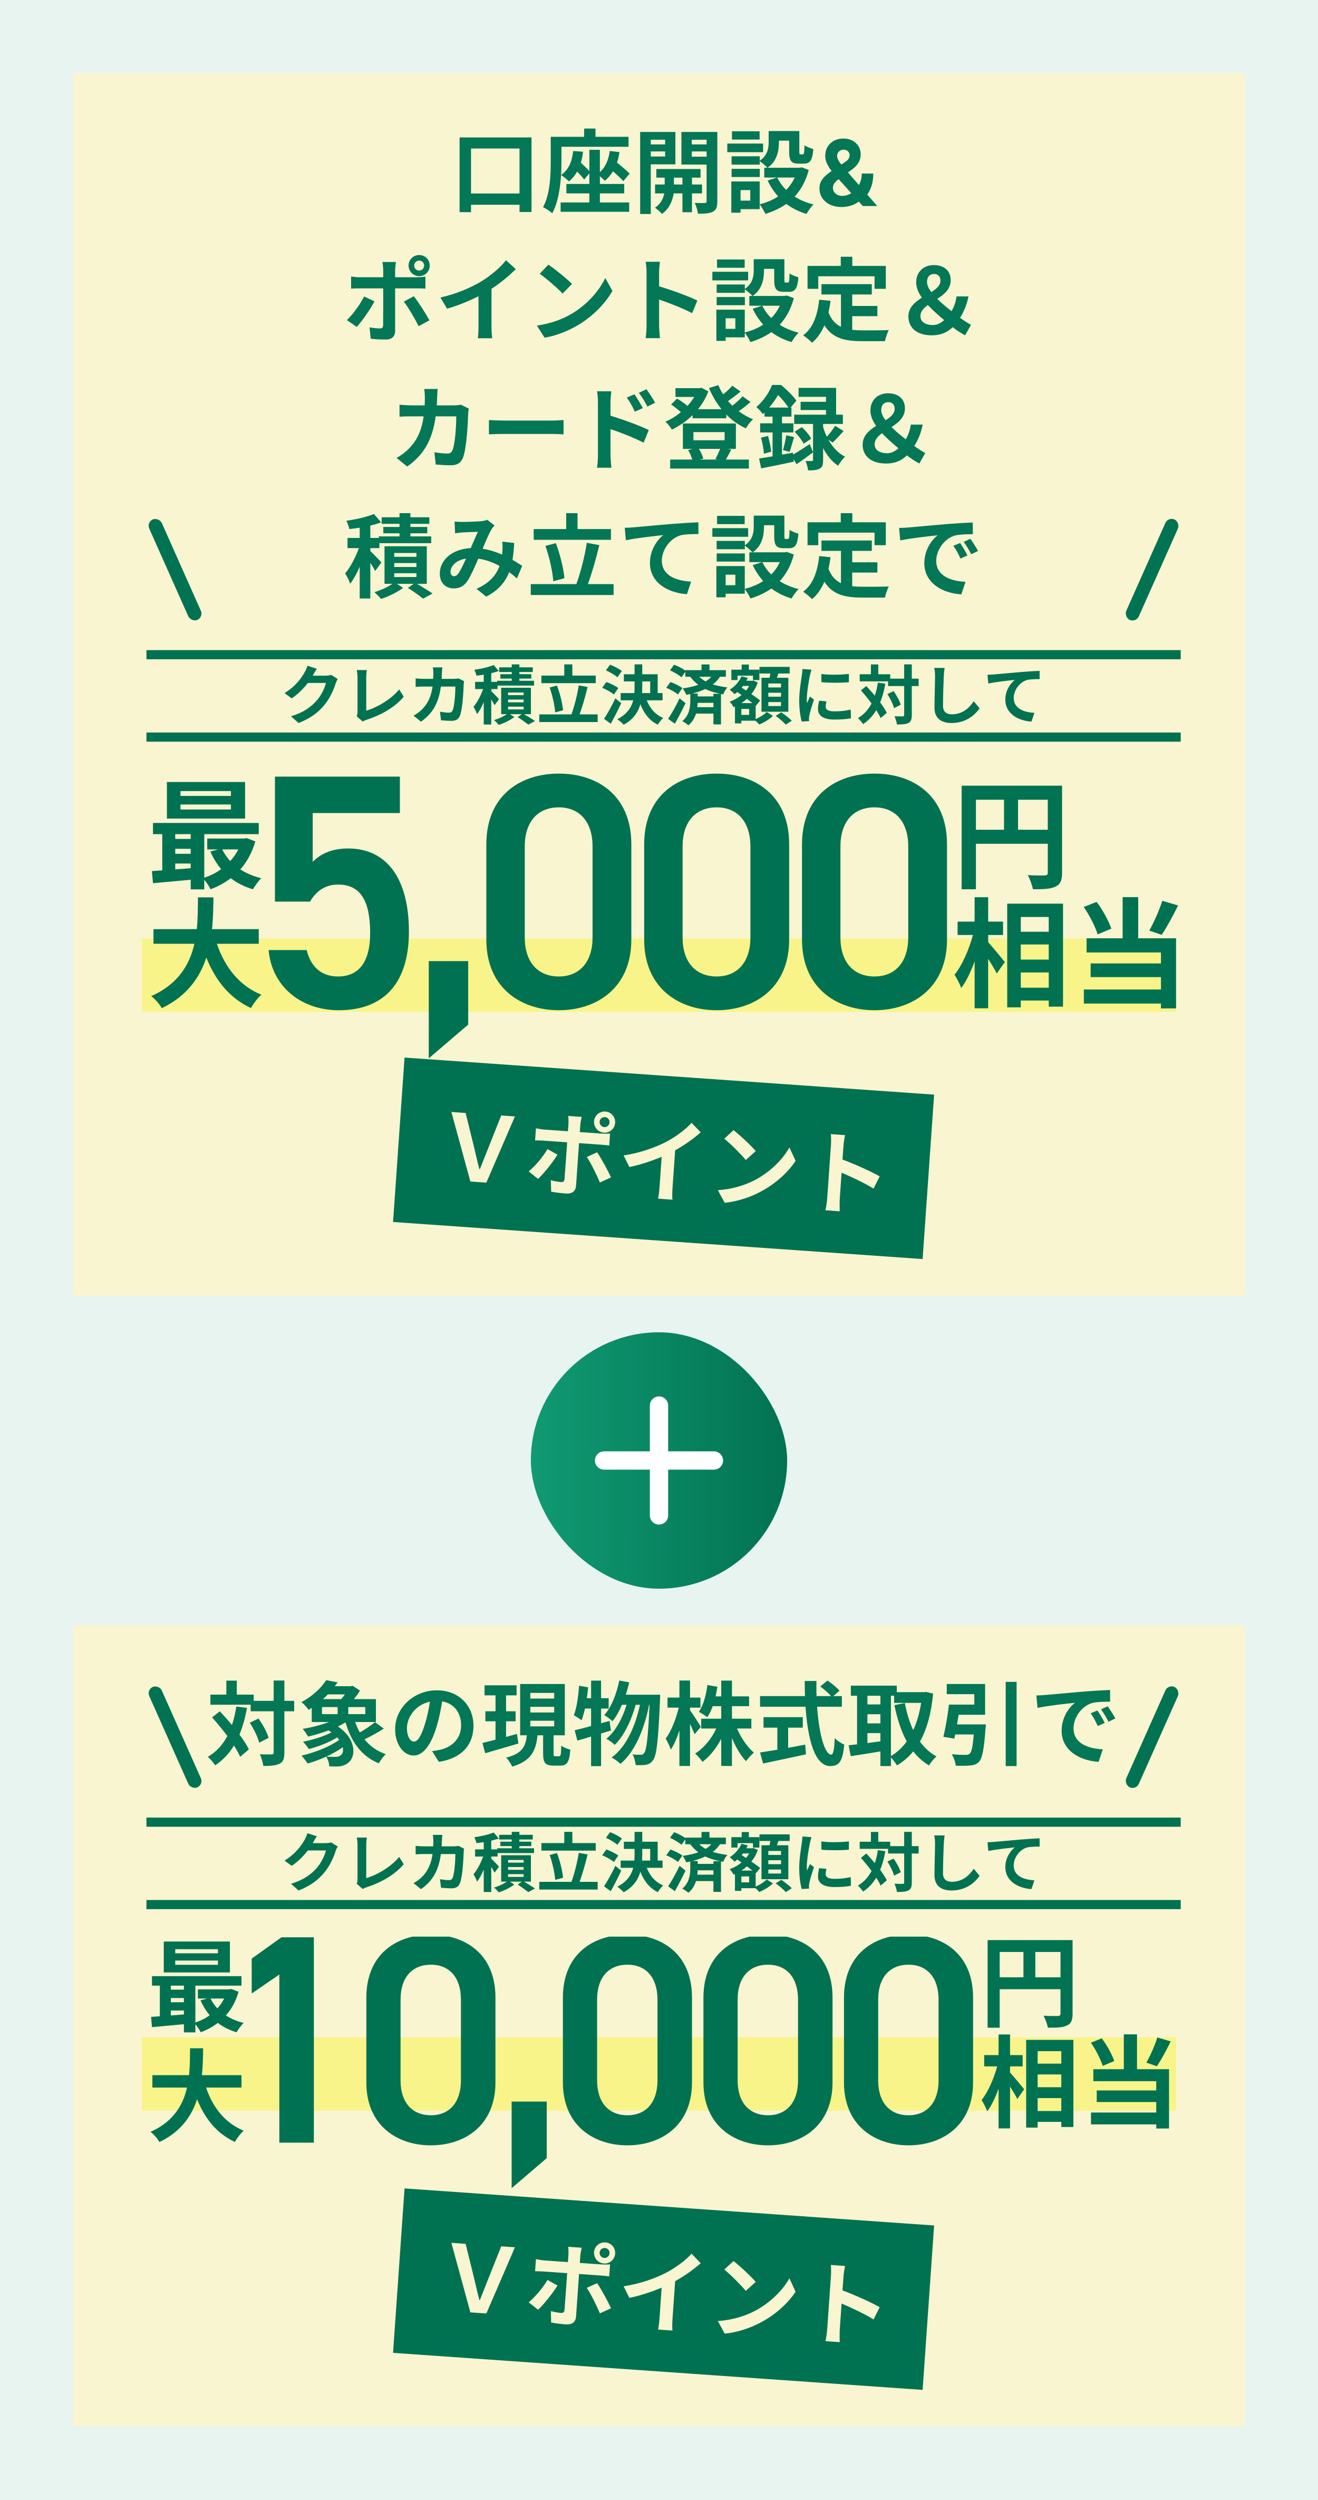
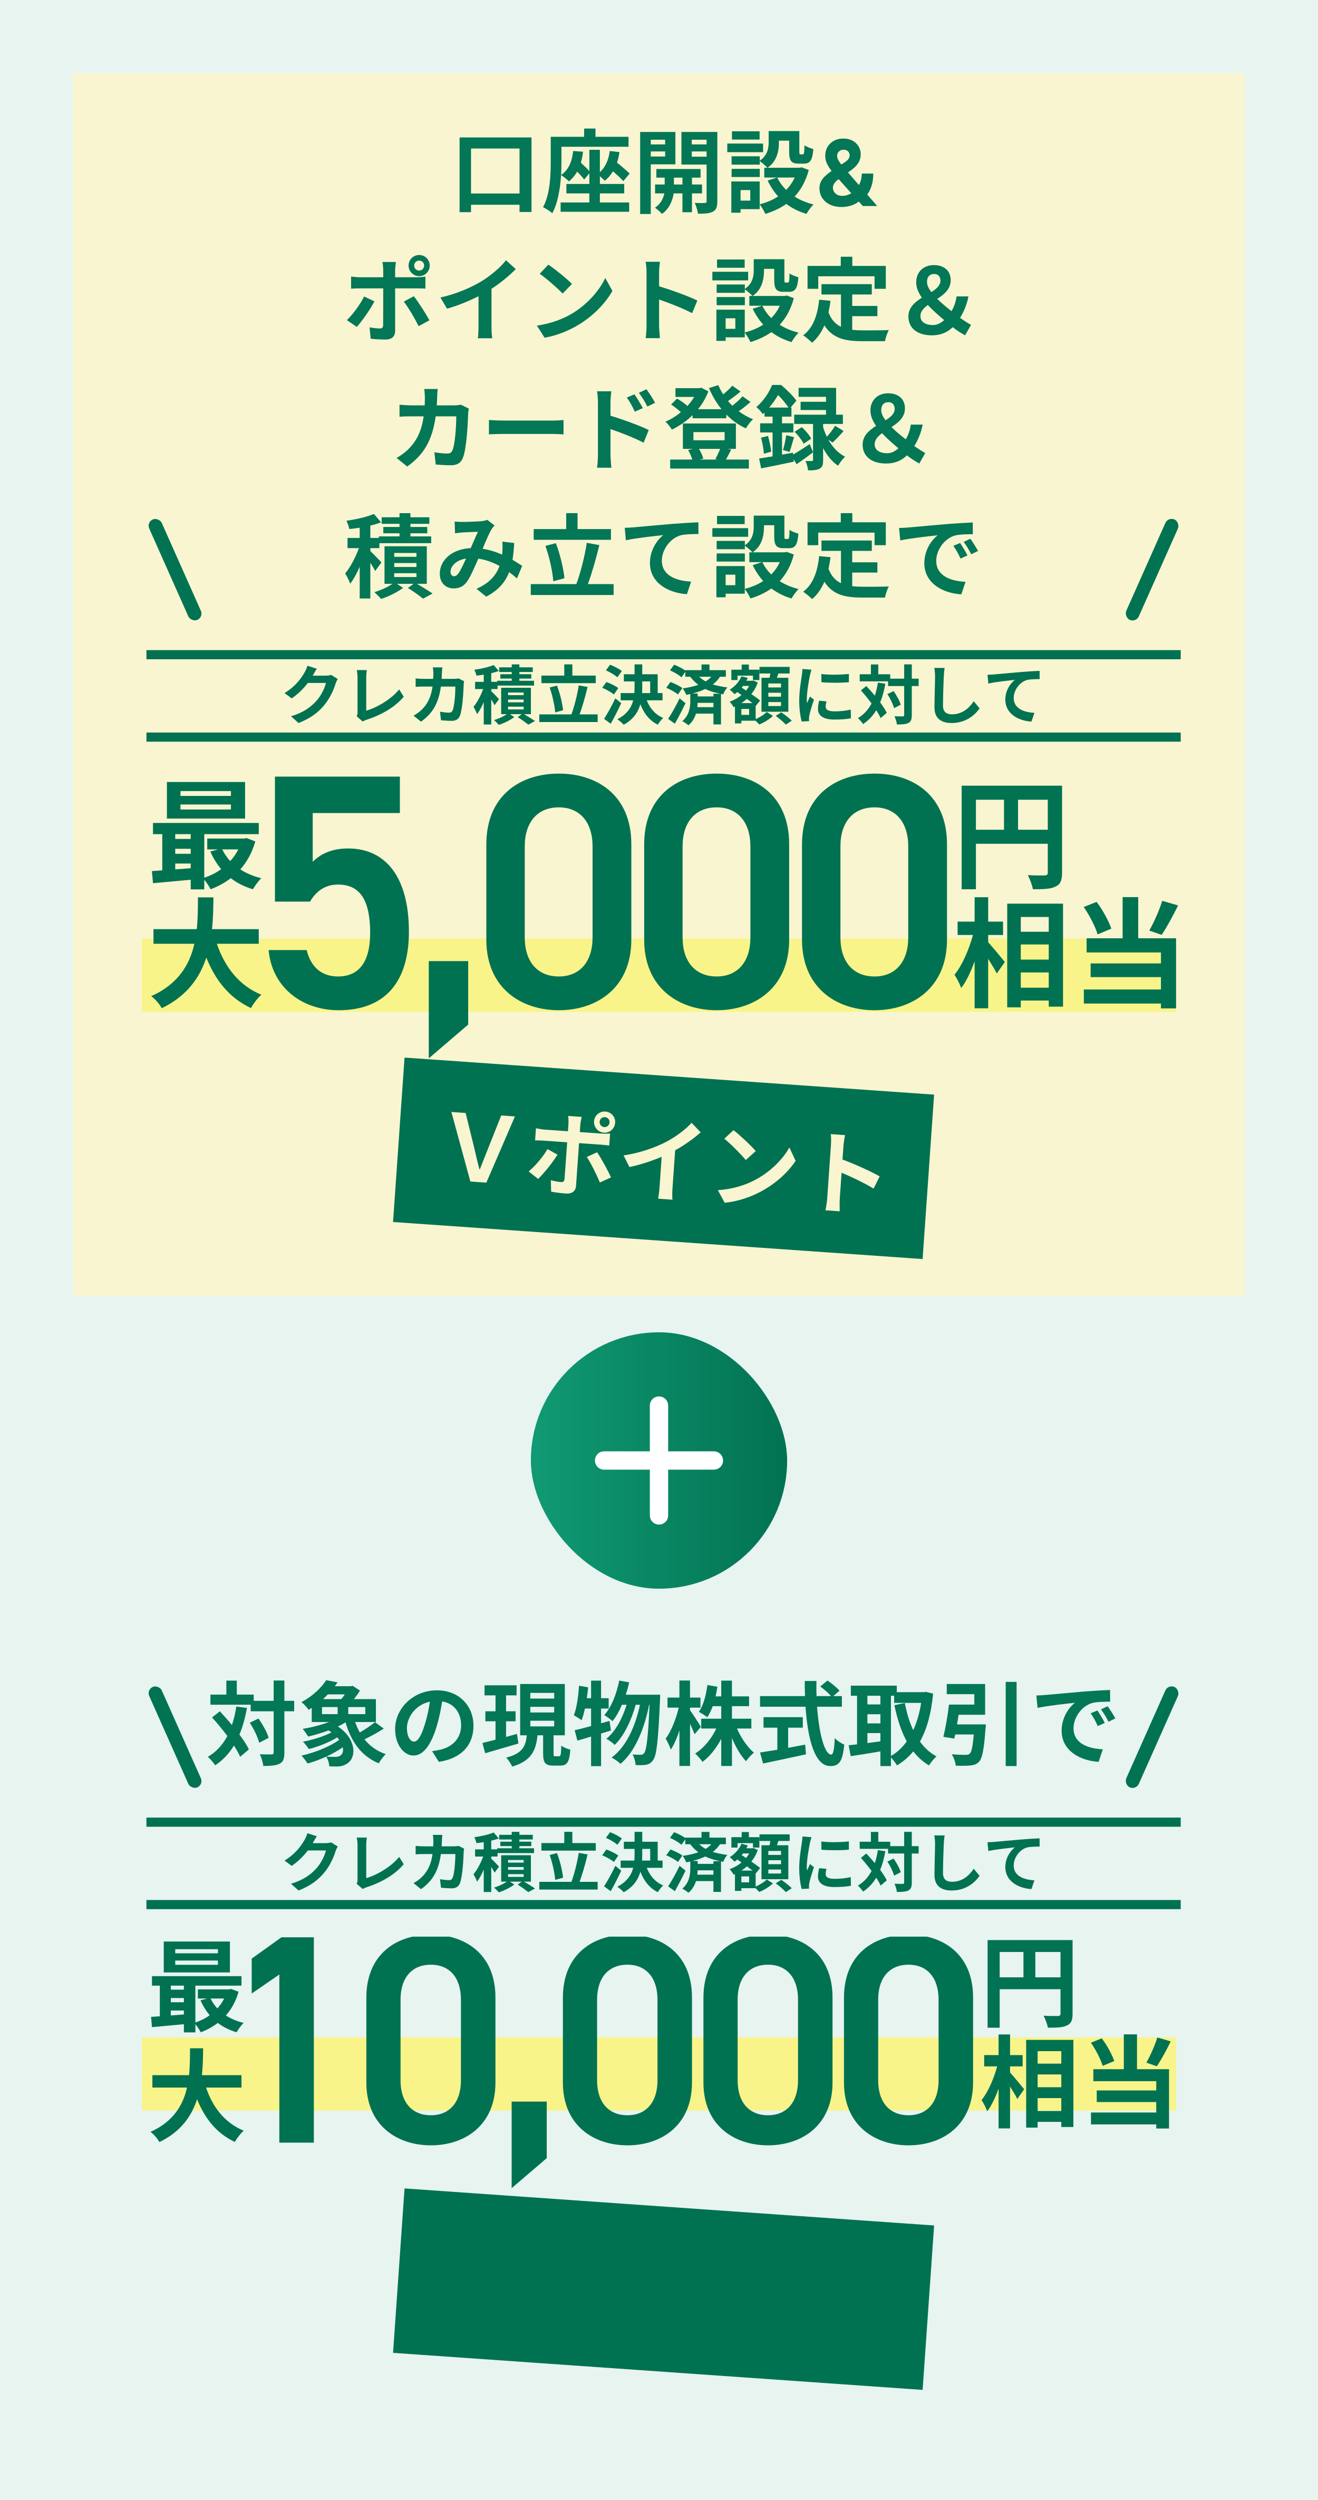
<svg xmlns="http://www.w3.org/2000/svg" width="288" height="546" viewBox="0 0 288 546" fill="none">
  <rect width="288" height="546" fill="#E7F4F0" />
  <rect width="256" height="267" transform="translate(16 16)" fill="#F9F5D0" />
  <rect x="31" y="205" width="226" height="16" fill="#F8F48A" />
  <rect x="32" y="114.075" width="3" height="24" rx="1.5" transform="rotate(-24 32 114.075)" fill="#027352" />
  <path d="M102.922 42.26H113.522V32.44H102.922V42.26ZM100.422 30.02H116.142V46.3H113.522V44.72H102.922V46.34H100.422V30.02ZM131.082 42.24V44.22H137.482V46.26H122.502V44.22H128.782V42.24H123.762V40.18H128.782V37.86L127.642 39.22C127.322 38.74 126.722 38.1 126.122 37.48C125.642 38.32 125.042 39.04 124.322 39.62C123.962 39.24 123.082 38.54 122.602 38.22C122.422 41.06 121.922 44.3 120.682 46.58C120.262 46.18 119.222 45.5 118.662 45.26C120.222 42.4 120.342 38.22 120.342 35.3V29.88H127.642V28.08H130.122V29.88H137.342V32.06H122.682V35.32C122.682 36.18 122.662 37.16 122.602 38.22C124.242 37.12 125.002 35.3 125.242 32.98L127.402 33.14C127.302 34 127.142 34.82 126.922 35.54C127.602 36.16 128.322 36.84 128.782 37.38V32.72H131.082V37.6C132.302 36.52 132.982 34.92 133.242 32.98L135.362 33.22C135.242 34.04 135.062 34.82 134.822 35.52C135.842 36.34 136.962 37.28 137.582 37.92L136.202 39.56C135.702 38.98 134.822 38.18 133.942 37.42C133.462 38.22 132.862 38.92 132.142 39.48C131.922 39.22 131.502 38.84 131.082 38.5V40.18H136.402V42.24H131.082ZM145.342 30.52H142.202V31.54H145.342V30.52ZM142.202 34.18H145.342V33.08H142.202V34.18ZM147.582 35.9H142.202V46.74H139.882V28.82H147.582V35.9ZM147.262 40.3H149.122V38.8H147.262V40.3ZM153.402 42.24H151.202V46.36H149.122V42.24H147.202C147.002 43.62 146.342 45.56 144.642 46.72C144.302 46.3 143.582 45.68 143.122 45.36C144.402 44.56 144.962 43.26 145.162 42.24H143.142V40.3H145.242V38.8H143.422V36.92H153.082V38.8H151.202V40.3H153.402V42.24ZM151.162 34.22H154.402V33.08H151.162V34.22ZM154.402 30.52H151.162V31.54H154.402V30.52ZM156.742 28.82V43.96C156.742 45.18 156.522 45.84 155.802 46.22C155.082 46.62 154.042 46.68 152.522 46.68C152.442 46.02 152.122 44.94 151.802 44.32C152.702 44.36 153.682 44.36 153.982 44.34C154.302 44.34 154.402 44.22 154.402 43.94V35.94H148.902V28.82H156.742ZM165.982 28.68V30.48H159.942V28.68H165.982ZM166.742 31.36V33.24H158.922V31.36H166.742ZM166.022 36.88V38.66H159.862V36.88H166.022ZM173.662 38.78H169.842C170.322 39.78 170.982 40.68 171.782 41.48C172.562 40.7 173.182 39.8 173.662 38.78ZM163.942 43.82V41.52H161.822V43.82H163.942ZM175.162 36.54L176.722 37.12C176.082 39.54 175.022 41.44 173.642 42.94C174.822 43.7 176.222 44.28 177.762 44.66C177.242 45.16 176.562 46.1 176.222 46.72C174.542 46.22 173.082 45.48 171.822 44.54C170.482 45.48 168.942 46.2 167.242 46.72C167.002 46.14 166.442 45.2 166.002 44.66V45.68H161.822V46.46H159.802V39.64H166.002V44.62C167.502 44.24 168.862 43.68 170.042 42.9C169.122 41.9 168.362 40.74 167.742 39.44L169.782 38.78H167.002V36.64H167.682C167.342 36.24 166.502 35.52 166.022 35.2V35.96H159.862V34.14H166.022V35.1C167.742 33.92 167.962 32.34 167.962 31V28.62H174.662V33.1C174.662 33.66 174.702 33.72 174.922 33.72H175.422C175.682 33.72 175.762 33.46 175.782 31.72C176.222 32.06 177.142 32.4 177.722 32.56C177.522 35.04 177.002 35.74 175.662 35.74H174.502C172.902 35.74 172.442 35.12 172.442 33.14V30.72H170.202V31.06C170.202 32.94 169.802 35.22 167.722 36.64H174.762L175.162 36.54ZM183.929 45.213C182.926 45.213 182.059 45.033 181.33 44.673C180.601 44.313 180.04 43.826 179.647 43.21C179.258 42.59 179.064 41.899 179.064 41.136C179.064 40.568 179.178 40.064 179.405 39.624C179.632 39.183 179.95 38.778 180.357 38.409C180.764 38.035 181.238 37.663 181.777 37.294L184.597 35.44C184.962 35.208 185.229 34.965 185.4 34.709C185.57 34.448 185.655 34.167 185.655 33.864C185.655 33.575 185.539 33.307 185.307 33.061C185.075 32.815 184.746 32.694 184.32 32.699C184.036 32.699 183.79 32.763 183.581 32.891C183.373 33.014 183.21 33.177 183.091 33.381C182.978 33.58 182.921 33.802 182.921 34.048C182.921 34.351 183.006 34.659 183.176 34.972C183.347 35.284 183.574 35.615 183.858 35.966C184.142 36.312 184.453 36.686 184.789 37.088L191.685 45H188.532L182.779 38.594C182.4 38.163 182.021 37.713 181.642 37.244C181.268 36.771 180.956 36.269 180.705 35.739C180.454 35.204 180.328 34.624 180.328 33.999C180.328 33.293 180.492 32.659 180.819 32.095C181.15 31.532 181.614 31.087 182.211 30.76C182.807 30.428 183.503 30.263 184.299 30.263C185.075 30.263 185.745 30.421 186.309 30.739C186.877 31.051 187.312 31.468 187.615 31.989C187.923 32.505 188.077 33.073 188.077 33.693C188.077 34.38 187.907 35.002 187.566 35.561C187.23 36.115 186.756 36.612 186.145 37.053L183.176 39.19C182.774 39.484 182.476 39.785 182.282 40.092C182.092 40.395 181.998 40.687 181.998 40.966C181.998 41.312 182.083 41.622 182.253 41.896C182.424 42.171 182.665 42.389 182.978 42.55C183.29 42.706 183.657 42.784 184.078 42.784C184.59 42.784 185.094 42.668 185.591 42.436C186.093 42.199 186.548 41.865 186.955 41.435C187.367 40.999 187.696 40.483 187.942 39.886C188.188 39.29 188.311 38.629 188.311 37.905H190.819C190.819 38.795 190.721 39.597 190.527 40.312C190.333 41.023 190.063 41.643 189.718 42.173C189.372 42.699 188.977 43.13 188.532 43.466C188.39 43.556 188.252 43.641 188.12 43.722C187.987 43.802 187.85 43.887 187.708 43.977C187.168 44.413 186.564 44.728 185.897 44.922C185.234 45.116 184.578 45.213 183.929 45.213ZM91.6 56.92C90.98 56.92 90.5 57.4 90.5 58C90.5 58.6 90.98 59.1 91.6 59.1C92.2 59.1 92.68 58.6 92.68 58C92.68 57.4 92.2 56.92 91.6 56.92ZM91.6 60.32C90.32 60.32 89.28 59.28 89.28 58C89.28 56.72 90.32 55.7 91.6 55.7C92.88 55.7 93.9 56.72 93.9 58C93.9 59.28 92.88 60.32 91.6 60.32ZM79.56 64.76L81.82 65.82C80.9 67.6 79.06 70.22 77.96 71.4L75.8 69.92C77.14 68.64 78.74 66.44 79.56 64.76ZM91.02 62.98H86.34V72.28C86.34 73.44 85.68 74.16 84.26 74.16C83.18 74.16 82.02 74.1 81 73.98L80.76 71.5C81.62 71.66 82.5 71.74 82.98 71.74C83.5 71.74 83.7 71.54 83.72 71.02C83.74 70.28 83.74 63.94 83.74 63V62.98H78.66C78.06 62.98 77.28 63 76.72 63.06V60.4C77.32 60.48 78.04 60.56 78.66 60.56H83.74V58.96C83.74 58.44 83.64 57.56 83.56 57.22H86.52C86.48 57.5 86.34 58.46 86.34 58.96V60.56H91C91.56 60.56 92.44 60.5 92.96 60.42V63.04C92.34 63 91.56 62.98 91.02 62.98ZM88.24 65.88L90.42 64.7C91.44 65.98 93.04 68.5 93.84 69.96L91.48 71.24C90.62 69.52 89.2 67.1 88.24 65.88ZM107.4 63.08V71.26C107.4 72.14 107.44 73.38 107.58 73.88H104.42C104.5 73.4 104.56 72.14 104.56 71.26V64.7C102.5 65.74 100 66.78 97.68 67.42L96.24 64.98C99.74 64.22 103.1 62.74 105.34 61.36C107.36 60.1 109.44 58.32 110.56 56.84L112.7 58.78C111.18 60.3 109.38 61.8 107.4 63.08ZM119.82 57.8C121.22 58.74 123.82 60.82 124.98 62.02L122.94 64.12C121.9 63 119.4 60.82 117.94 59.8L119.82 57.8ZM117.32 71.12C120.44 70.68 123.04 69.66 124.98 68.5C128.38 66.48 131 63.42 132.26 60.72L133.82 63.54C132.3 66.24 129.64 69 126.42 70.94C124.4 72.16 121.82 73.28 119 73.76L117.32 71.12ZM152.38 65.64L151.24 68.4C149.18 67.32 146.18 66.16 144.02 65.42V71.08C144.02 71.66 144.12 73.06 144.2 73.86H141.08C141.2 73.08 141.28 71.88 141.28 71.08V59.6C141.28 58.88 141.22 57.88 141.08 57.18H144.2C144.12 57.88 144.02 58.76 144.02 59.6V62.54C146.7 63.32 150.54 64.74 152.38 65.64ZM162.72 56.68V58.48H156.68V56.68H162.72ZM163.48 59.36V61.24H155.66V59.36H163.48ZM162.76 64.88V66.66H156.6V64.88H162.76ZM170.4 66.78H166.58C167.06 67.78 167.72 68.68 168.52 69.48C169.3 68.7 169.92 67.8 170.4 66.78ZM160.68 71.82V69.52H158.56V71.82H160.68ZM171.9 64.54L173.46 65.12C172.82 67.54 171.76 69.44 170.38 70.94C171.56 71.7 172.96 72.28 174.5 72.66C173.98 73.16 173.3 74.1 172.96 74.72C171.28 74.22 169.82 73.48 168.56 72.54C167.22 73.48 165.68 74.2 163.98 74.72C163.74 74.14 163.18 73.2 162.74 72.66V73.68H158.56V74.46H156.54V67.64H162.74V72.62C164.24 72.24 165.6 71.68 166.78 70.9C165.86 69.9 165.1 68.74 164.48 67.44L166.52 66.78H163.74V64.64H164.42C164.08 64.24 163.24 63.52 162.76 63.2V63.96H156.6V62.14H162.76V63.1C164.48 61.92 164.7 60.34 164.7 59V56.62H171.4V61.1C171.4 61.66 171.44 61.72 171.66 61.72H172.16C172.42 61.72 172.5 61.46 172.52 59.72C172.96 60.06 173.88 60.4 174.46 60.56C174.26 63.04 173.74 63.74 172.4 63.74H171.24C169.64 63.74 169.18 63.12 169.18 61.14V58.72H166.94V59.06C166.94 60.94 166.54 63.22 164.46 64.64H171.5L171.9 64.54ZM178.8 60.34V63.08H176.46V58.08H183.72V56.08H186.24V58.08H193.56V63.08H191.1V60.34H178.8ZM186.22 69.06V72.04C186.94 72.12 187.7 72.16 188.5 72.16C189.58 72.16 192.88 72.16 194.22 72.1C193.88 72.68 193.5 73.82 193.38 74.52H188.38C184.68 74.52 181.94 73.92 180.14 71.06C179.48 72.6 178.6 73.88 177.46 74.86C177.06 74.44 176.06 73.6 175.5 73.24C177.66 71.64 178.64 68.88 179 65.46L181.48 65.7C181.36 66.6 181.22 67.44 181.04 68.24C181.64 69.84 182.58 70.8 183.76 71.38V64.32H179.5V62.06H190.5V64.32H186.22V66.82H191.72V69.06H186.22ZM201.12 69.04C201.12 70.34 202.28 71 203.88 71C204.72 71 205.56 70.6 206.32 69.92C205.06 68.86 203.8 67.76 202.74 66.62C201.82 67.3 201.12 68.04 201.12 69.04ZM202.56 61.58C202.56 62.28 202.92 63.02 203.5 63.8C204.62 63.1 205.5 62.36 205.5 61.3C205.5 60.42 205 59.84 204.12 59.84C203.16 59.84 202.56 60.46 202.56 61.58ZM212.18 70.96L210.88 73.24C210.02 72.76 209.22 72.28 208.18 71.46C207.02 72.58 205.6 73.24 203.62 73.24C200.28 73.24 198.5 71.54 198.5 69.12C198.5 67.16 199.9 66 201.44 65.02C200.68 63.92 200.2 62.82 200.2 61.68C200.2 59.34 201.86 57.9 204.04 57.9C206.3 57.9 207.74 59.14 207.74 61.2C207.74 63.14 206.32 64.3 204.8 65.28C205.74 66.22 206.86 67.14 207.92 67.96C208.46 67.04 208.84 66.02 209.02 64.74H211.62C211.28 66.46 210.68 67.98 209.78 69.42C210.76 70.12 211.64 70.66 212.18 70.96ZM100.72 88.4L102.44 89.24C102.38 89.58 102.3 90.08 102.3 90.3C102.22 92.46 101.98 98.04 101.12 100.08C100.68 101.1 99.92 101.62 98.54 101.62C97.4 101.62 96.2 101.54 95.22 101.46L94.92 98.78C95.9 98.96 96.94 99.06 97.72 99.06C98.36 99.06 98.64 98.84 98.86 98.36C99.44 97.1 99.7 93.1 99.7 90.94H95.2C94.46 96.22 92.56 99.36 88.98 101.9L86.66 100.02C87.5 99.56 88.48 98.88 89.28 98.06C91.14 96.22 92.14 93.98 92.58 90.94H89.94C89.26 90.94 88.16 90.94 87.3 91.02V88.4C88.14 88.48 89.18 88.54 89.94 88.54H92.8C92.82 87.98 92.84 87.4 92.84 86.8C92.84 86.36 92.78 85.44 92.7 84.96H95.64C95.58 85.42 95.54 86.26 95.52 86.74C95.5 87.36 95.48 87.96 95.44 88.54H99.2C99.7 88.54 100.22 88.48 100.72 88.4ZM106.84 94.88V91.74C107.56 91.8 109.02 91.86 110.06 91.86H120.8C121.72 91.86 122.62 91.78 123.14 91.74V94.88C122.66 94.86 121.64 94.78 120.8 94.78H110.06C108.92 94.78 107.58 94.82 106.84 94.88ZM143.14 87.98L141.46 88.8C140.82 87.54 140.34 86.8 139.6 85.8L141.26 85.02C141.84 85.82 142.68 87.08 143.14 87.98ZM140.46 89.14L138.72 89.92C138.14 88.66 137.7 87.86 136.96 86.84L138.64 86.12C139.2 86.96 140 88.24 140.46 89.14ZM133.4 87.88V90.8C136.06 91.6 139.92 93.02 141.76 93.92L140.64 96.7C138.56 95.6 135.56 94.44 133.4 93.72V99.38C133.4 99.94 133.5 101.34 133.6 102.16H130.46C130.58 101.38 130.66 100.16 130.66 99.38V87.88C130.66 87.16 130.6 86.18 130.46 85.46H133.58C133.5 86.16 133.4 87.04 133.4 87.88ZM157.36 98.04H152.72C153.16 98.72 153.52 99.56 153.68 100.16L152.92 100.38H156.86L156.32 100.26C156.66 99.66 157.08 98.76 157.36 98.04ZM151.52 94.38V96.16H158.34V94.38H151.52ZM159 98.04L159.78 98.2C159.36 99.02 158.96 99.8 158.62 100.38H163.64V102.34H146.44V100.38H151.28C151.08 99.72 150.74 98.92 150.36 98.3L151.4 98.04H149.22V92.5H160.8V98.04H159ZM162.26 86.56L164 87.8C163.2 88.5 162.28 89.24 161.42 89.82C162.38 90.54 163.44 91.14 164.56 91.58C164.02 92.02 163.34 92.94 162.98 93.56C161.38 92.84 159.94 91.8 158.7 90.54V91.36H151.34V90.68C149.98 92 148.42 93.06 146.82 93.84C146.5 93.32 145.88 92.5 145.4 92.1C146.56 91.62 147.72 90.9 148.78 90.04C148.22 89.48 147.36 88.82 146.64 88.36L147.94 87.06C148.7 87.5 149.64 88.12 150.2 88.68C150.78 88.06 151.28 87.38 151.7 86.7H147.6V84.78H152.84L153.24 84.68L154.78 85.48C154.24 86.94 153.46 88.24 152.52 89.38H157.66C156.56 88.02 155.64 86.46 154.92 84.76L156.96 84.12C157.26 84.82 157.6 85.5 158.02 86.14C158.76 85.54 159.5 84.84 160.02 84.24L161.82 85.52C160.96 86.24 159.96 87 159.08 87.6C159.38 87.96 159.7 88.3 160.02 88.62C160.84 87.98 161.7 87.2 162.26 86.56ZM168.08 89.02H172.3C171.74 88.2 170.86 87.08 170.02 86.28C169.52 87.14 168.88 88.08 168.08 89.02ZM173.28 98.88L173.32 99.28C174.32 98.7 175.64 97.86 176.94 97L177.66 98.8C176.48 99.7 175.2 100.62 174.06 101.4L173.4 100.26L173.46 100.84C170.98 101.36 168.34 101.92 166.32 102.3L165.88 100.14C166.72 100.02 167.72 99.86 168.82 99.68V94.46H166.1V92.46H168.82V91H167.06V90.1C166.94 90.22 166.8 90.34 166.68 90.46C166.38 90 165.72 89.22 165.26 88.92C166.94 87.5 168.1 85.62 168.72 84.08H170.68C171.86 85.06 173.32 86.48 174.02 87.52L172.76 89.02H172.94V91H170.88V92.46H173.36V94.46H170.88V99.3L173.28 98.88ZM181.94 96.66L181 96.04C181.84 97.52 183.04 98.92 184.66 99.76C184.18 100.18 183.48 101.1 183.14 101.72C181.72 100.8 180.64 99.36 179.86 97.86V100.48C179.86 101.48 179.72 102.04 179.1 102.36C178.48 102.7 177.7 102.74 176.58 102.74C176.52 102.14 176.28 101.3 176.02 100.68C176.58 100.72 177.18 100.7 177.38 100.7C177.6 100.7 177.66 100.64 177.66 100.44V92.6H173.54V90.58H180.5V89.56H174.94V87.76H180.5V86.68H174.5V84.72H182.7V90.58H184.18V92.6H179.86V93.26C180.06 93.94 180.32 94.68 180.68 95.4C181.3 94.72 182.04 93.74 182.48 93L184.34 94.14C183.54 95.06 182.64 96 181.94 96.66ZM166.3 95.6L167.82 95.22C168.14 96.32 168.42 97.74 168.52 98.66L166.92 99.1C166.88 98.14 166.6 96.7 166.3 95.6ZM172.54 98.7L171.1 98.3C171.36 97.42 171.68 96 171.8 95.06L173.52 95.48C173.16 96.6 172.84 97.88 172.54 98.7ZM173.64 94.3L175.2 93.3C176 94 176.88 95.06 177.26 95.82L175.6 96.92C175.26 96.18 174.4 95.08 173.64 94.3ZM191.12 97.04C191.12 98.34 192.28 99 193.88 99C194.72 99 195.56 98.6 196.32 97.92C195.06 96.86 193.8 95.76 192.74 94.62C191.82 95.3 191.12 96.04 191.12 97.04ZM192.56 89.58C192.56 90.28 192.92 91.02 193.5 91.8C194.62 91.1 195.5 90.36 195.5 89.3C195.5 88.42 195 87.84 194.12 87.84C193.16 87.84 192.56 88.46 192.56 89.58ZM202.18 98.96L200.88 101.24C200.02 100.76 199.22 100.28 198.18 99.46C197.02 100.58 195.6 101.24 193.62 101.24C190.28 101.24 188.5 99.54 188.5 97.12C188.5 95.16 189.9 94 191.44 93.02C190.68 91.92 190.2 90.82 190.2 89.68C190.2 87.34 191.86 85.9 194.04 85.9C196.3 85.9 197.74 87.14 197.74 89.2C197.74 91.14 196.32 92.3 194.8 93.28C195.74 94.22 196.86 95.14 197.92 95.96C198.46 95.04 198.84 94.02 199.02 92.74H201.62C201.28 94.46 200.68 95.98 199.78 97.42C200.76 98.12 201.64 98.66 202.18 98.96ZM83.34 122.86L81.98 124.72C81.76 124.26 81.34 123.58 80.92 122.92V130.72H78.6V123.78C77.98 125.22 77.26 126.54 76.52 127.5C76.3 126.82 75.8 125.84 75.42 125.24C76.56 123.92 77.7 121.7 78.44 119.72H75.94V117.5H78.6V115.26C77.82 115.38 77.06 115.48 76.34 115.56C76.24 115.06 75.94 114.24 75.7 113.74C77.84 113.44 80.2 112.9 81.7 112.26L83.28 114.08C82.56 114.36 81.76 114.6 80.92 114.8V117.5H82.78V117.16H87.3V116.48H83.76V115.1H87.3V114.42H83.4V112.98H87.3V112.08H89.68V112.98H93.82V114.42H89.68V115.1H93.36V116.48H89.68V117.16H94.22V118.64H82.9V119.72H80.92V120.36C81.56 120.96 83 122.44 83.34 122.86ZM86.14 125.2V126.04H91V125.2H86.14ZM86.14 122.98V123.84H91V122.98H86.14ZM86.14 120.78V121.62H91V120.78H86.14ZM93.26 127.52H91.12C92.34 128.24 93.72 129.08 94.52 129.64L92.44 130.76C91.7 130.14 90.32 129.16 89.14 128.42L90.38 127.52H86.74L88.08 128.4C86.86 129.34 84.88 130.3 83.28 130.82C82.92 130.4 82.26 129.76 81.82 129.34C83.18 128.94 84.76 128.2 85.76 127.52H84.02V119.32H93.26V127.52ZM100.22 125.18C100.72 124.44 101.28 123.22 101.84 122C99.64 122.34 98.44 123.68 98.44 124.92C98.44 125.48 98.78 125.86 99.18 125.86C99.58 125.86 99.86 125.68 100.22 125.18ZM114.1 123.6L112.96 126.34C112.44 125.88 111.86 125.4 111.26 124.96C110.38 127.2 108.88 128.94 106.24 130.32L104.12 128.6C107.12 127.32 108.5 125.42 109.16 123.62C107.76 122.86 106.2 122.26 104.52 122.02C103.78 123.72 102.92 125.68 102.22 126.78C101.44 127.98 100.5 128.52 99.14 128.52C97.4 128.52 96.1 127.32 96.1 125.32C96.1 122.26 98.88 119.9 102.86 119.72C103.42 118.44 103.98 117.1 104.44 116.16C103.66 116.18 101.96 116.24 101.06 116.3C100.64 116.32 99.94 116.4 99.44 116.48L99.34 113.92C99.86 113.98 100.54 114 100.98 114C102.1 114 104.22 113.92 105.14 113.84C105.62 113.8 106.14 113.68 106.48 113.54L108.06 114.78C107.78 115.08 107.56 115.34 107.4 115.62C106.88 116.46 106.16 118.18 105.46 119.86C107 120.1 108.44 120.58 109.72 121.14C109.74 120.9 109.76 120.68 109.78 120.46C109.82 119.7 109.84 118.94 109.76 118.3L112.36 118.6C112.28 119.92 112.18 121.16 111.98 122.28C112.8 122.74 113.52 123.22 114.1 123.6ZM133.5 115.56V117.9H116.62V115.56H123.72V112.08H126.2V115.56H133.5ZM123.34 126.3L120.9 126.96C120.76 124.88 120.06 121.68 119.18 119.24L121.46 118.64C122.4 121.1 123.14 124.2 123.34 126.3ZM128.46 127.58H134.08V129.96H115.98V127.58H125.94C126.84 125.16 127.8 121.44 128.22 118.56L130.96 119.06C130.26 122 129.32 125.24 128.46 127.58ZM136.52 115.28C137.3 115.26 138.06 115.22 138.46 115.18C140.1 115.02 143.38 114.74 147 114.42C149.04 114.26 151.22 114.14 152.6 114.08L152.62 116.64C151.56 116.64 149.86 116.66 148.8 116.9C146.42 117.54 144.62 120.1 144.62 122.44C144.62 125.7 147.68 126.86 151.02 127.04L150.1 129.78C145.94 129.5 142.02 127.26 142.02 122.98C142.02 120.12 143.62 117.88 144.94 116.88C143.24 117.06 139.06 117.5 136.76 118L136.52 115.28ZM162.72 112.68V114.48H156.68V112.68H162.72ZM163.48 115.36V117.24H155.66V115.36H163.48ZM162.76 120.88V122.66H156.6V120.88H162.76ZM170.4 122.78H166.58C167.06 123.78 167.72 124.68 168.52 125.48C169.3 124.7 169.92 123.8 170.4 122.78ZM160.68 127.82V125.52H158.56V127.82H160.68ZM171.9 120.54L173.46 121.12C172.82 123.54 171.76 125.44 170.38 126.94C171.56 127.7 172.96 128.28 174.5 128.66C173.98 129.16 173.3 130.1 172.96 130.72C171.28 130.22 169.82 129.48 168.56 128.54C167.22 129.48 165.68 130.2 163.98 130.72C163.74 130.14 163.18 129.2 162.74 128.66V129.68H158.56V130.46H156.54V123.64H162.74V128.62C164.24 128.24 165.6 127.68 166.78 126.9C165.86 125.9 165.1 124.74 164.48 123.44L166.52 122.78H163.74V120.64H164.42C164.08 120.24 163.24 119.52 162.76 119.2V119.96H156.6V118.14H162.76V119.1C164.48 117.92 164.7 116.34 164.7 115V112.62H171.4V117.1C171.4 117.66 171.44 117.72 171.66 117.72H172.16C172.42 117.72 172.5 117.46 172.52 115.72C172.96 116.06 173.88 116.4 174.46 116.56C174.26 119.04 173.74 119.74 172.4 119.74H171.24C169.64 119.74 169.18 119.12 169.18 117.14V114.72H166.94V115.06C166.94 116.94 166.54 119.22 164.46 120.64H171.5L171.9 120.54ZM178.8 116.34V119.08H176.46V114.08H183.72V112.08H186.24V114.08H193.56V119.08H191.1V116.34H178.8ZM186.22 125.06V128.04C186.94 128.12 187.7 128.16 188.5 128.16C189.58 128.16 192.88 128.16 194.22 128.1C193.88 128.68 193.5 129.82 193.38 130.52H188.38C184.68 130.52 181.94 129.92 180.14 127.06C179.48 128.6 178.6 129.88 177.46 130.86C177.06 130.44 176.06 129.6 175.5 129.24C177.66 127.64 178.64 124.88 179 121.46L181.48 121.7C181.36 122.6 181.22 123.44 181.04 124.24C181.64 125.84 182.58 126.8 183.76 127.38V120.32H179.5V118.06H190.5V120.32H186.22V122.82H191.72V125.06H186.22ZM209.8 118.6C210.28 119.32 211.02 120.52 211.4 121.32L209.88 122C209.38 120.9 208.96 120.12 208.32 119.22L209.8 118.6ZM212.04 117.68C212.54 118.38 213.3 119.56 213.72 120.34L212.22 121.06C211.68 119.98 211.22 119.24 210.58 118.36L212.04 117.68ZM196.46 115.32C197.26 115.3 198.02 115.26 198.4 115.22C200.06 115.08 203.34 114.78 206.96 114.46C209 114.3 211.16 114.18 212.56 114.12L212.58 116.68C211.52 116.68 209.82 116.7 208.76 116.94C206.36 117.58 204.58 120.14 204.58 122.48C204.58 125.74 207.62 126.92 210.98 127.08L210.06 129.82C205.9 129.56 201.98 127.32 201.98 123.02C201.98 120.16 203.56 117.92 204.9 116.92C203.18 117.1 199.02 117.54 196.72 118.04L196.46 115.32Z" fill="#037756" />
  <rect x="255.259" y="112.855" width="3" height="24" rx="1.5" transform="rotate(24 255.259 112.855)" fill="#027352" />
  <path d="M73.798 148.304C73.644 148.57 73.448 148.948 73.336 149.298C72.958 150.558 72.16 152.42 70.886 153.974C69.556 155.598 67.876 156.886 65.244 157.922L63.592 156.452C66.448 155.584 68.002 154.366 69.234 152.98C70.186 151.888 70.998 150.208 71.222 149.172H66.504L67.148 147.576C67.764 147.576 70.704 147.576 71.138 147.576C71.572 147.576 72.048 147.52 72.356 147.408L73.798 148.304ZM69.234 146.078C68.898 146.568 68.534 147.212 68.38 147.506C67.428 149.2 65.762 151.174 63.746 152.546L62.178 151.384C64.628 149.886 65.86 148.08 66.546 146.876C66.756 146.54 67.05 145.896 67.176 145.406L69.234 146.078ZM77.942 156.452C78.096 156.102 78.124 155.864 78.124 155.542C78.124 154.478 78.124 149.508 78.124 147.94C78.124 147.422 78.04 146.75 77.956 146.358H80.154C80.084 146.89 80.028 147.408 80.028 147.94C80.028 149.494 80.028 154.156 80.028 155.22C82.31 154.576 85.432 152.784 87.224 150.586L88.218 152.182C86.3 154.464 83.388 156.144 80.084 157.222C79.902 157.278 79.594 157.376 79.258 157.6L77.942 156.452ZM96.66 145.77C96.618 146.106 96.576 146.694 96.562 147.03C96.408 152.588 95.092 155.43 91.998 157.628L90.36 156.312C90.948 155.99 91.648 155.528 92.208 154.954C94.042 153.134 94.686 150.754 94.7 147.058C94.7 146.75 94.644 146.106 94.588 145.77H96.66ZM101.406 148.78C101.364 149.004 101.322 149.354 101.322 149.508C101.266 151.034 101.084 154.94 100.482 156.368C100.188 157.068 99.642 157.446 98.69 157.446C97.878 157.446 97.052 157.376 96.366 157.32L96.142 155.458C96.842 155.57 97.556 155.654 98.116 155.654C98.564 155.654 98.76 155.5 98.9 155.15C99.306 154.268 99.502 151.468 99.502 149.956H92.67C92.194 149.956 91.41 149.97 90.822 150.026V148.178C91.41 148.248 92.124 148.276 92.656 148.276H99.138C99.502 148.276 99.866 148.248 100.202 148.178L101.406 148.78ZM105.704 146.414H107.342V158.244H105.704V146.414ZM103.814 148.934H108.728V150.502H103.814V148.934ZM105.844 149.676L106.824 150.11C106.292 152.112 105.312 154.604 104.248 155.99C104.094 155.5 103.716 154.8 103.464 154.38C104.43 153.26 105.41 151.23 105.844 149.676ZM107.874 145.252L108.994 146.554C107.594 147.072 105.704 147.408 104.108 147.576C104.052 147.226 103.828 146.652 103.646 146.288C105.158 146.078 106.838 145.7 107.874 145.252ZM107.202 150.838C107.552 151.132 108.77 152.392 109.036 152.714L108.07 154.03C107.748 153.358 106.908 152.084 106.474 151.496L107.202 150.838ZM111.822 145.112H113.488V149.592H111.822V145.112ZM109.078 145.756H116.414V146.778H109.078V145.756ZM109.33 147.254H116.092V148.22H109.33V147.254ZM108.644 148.696H116.694V149.746H108.644V148.696ZM111.024 152.798V153.4H114.426V152.798H111.024ZM111.024 154.352V154.954H114.426V154.352H111.024ZM111.024 151.258V151.832H114.426V151.258H111.024ZM109.512 150.222H116.008V155.99H109.512V150.222ZM113.124 156.634L114.244 155.822C115.154 156.368 116.274 157.04 116.904 157.488L115.448 158.272C114.916 157.852 113.95 157.152 113.124 156.634ZM111.08 155.752L112.382 156.62C111.528 157.278 110.128 157.964 108.994 158.328C108.742 158.02 108.28 157.558 107.958 157.278C109.078 156.956 110.408 156.298 111.08 155.752ZM118.304 147.562H130.176V149.214H118.304V147.562ZM117.842 156.032H130.596V157.712H117.842V156.032ZM123.302 145.112H125.066V148.486H123.302V145.112ZM126.466 149.704L128.398 150.04C127.852 152.35 127.096 154.912 126.438 156.564L124.8 156.2C125.458 154.492 126.144 151.776 126.466 149.704ZM120.11 150.166L121.706 149.746C122.378 151.482 122.896 153.652 123.036 155.136L121.314 155.598C121.216 154.142 120.712 151.874 120.11 150.166ZM136.322 147.268H143.714V152.056H142.076V148.836H136.322V147.268ZM135.622 151.384H144.778V152.966H135.622V151.384ZM138.66 145.112H140.34V150.012C140.34 153.064 139.948 156.27 136.294 158.3C135.986 157.95 135.328 157.376 134.894 157.11C138.31 155.318 138.66 152.658 138.66 149.998V145.112ZM141.096 152.266C141.698 154.31 142.972 156.018 144.918 156.816C144.526 157.152 143.994 157.824 143.742 158.286C141.586 157.236 140.298 155.248 139.542 152.644L141.096 152.266ZM132.402 146.414L133.312 145.182C134.18 145.518 135.314 146.092 135.874 146.568L134.908 147.94C134.39 147.45 133.284 146.806 132.402 146.414ZM131.59 150.222L132.5 148.962C133.368 149.27 134.53 149.83 135.104 150.292L134.138 151.692C133.606 151.216 132.486 150.6 131.59 150.222ZM131.996 157.012C132.696 155.948 133.69 154.17 134.46 152.532L135.748 153.582C135.062 155.066 134.236 156.69 133.452 158.076L131.996 157.012ZM149.748 146.372H158.61V147.814H149.748V146.372ZM151.778 152.112H156.692V153.512H151.778V152.112ZM151.792 154.464H156.734V155.864H151.792V154.464ZM153.29 145.126H155.026V147.016H153.29V145.126ZM155.894 151.524H157.546V158.23H155.894V151.524ZM155.838 147.24L157.406 147.688C155.978 150.012 153.136 151.16 149.972 151.776C149.818 151.412 149.44 150.698 149.174 150.362C152.128 149.956 154.774 149.06 155.838 147.24ZM146.402 146.414L147.312 145.182C148.18 145.518 149.314 146.092 149.874 146.568L148.908 147.94C148.39 147.45 147.284 146.806 146.402 146.414ZM145.59 150.222L146.5 148.962C147.368 149.27 148.53 149.83 149.104 150.292L148.138 151.692C147.606 151.216 146.486 150.6 145.59 150.222ZM145.996 157.012C146.71 155.948 147.718 154.17 148.502 152.532L149.79 153.582C149.09 155.066 148.25 156.69 147.466 158.076L145.996 157.012ZM150.84 151.482H152.45V153.148C152.45 154.618 152.198 156.97 150.434 158.412C150.126 158.146 149.482 157.712 149.09 157.502C150.644 156.27 150.84 154.31 150.84 153.12V151.482ZM152.114 147.114C153.878 149.228 156.188 149.774 158.946 150.152C158.582 150.53 158.204 151.146 158.05 151.664C155.152 151.118 152.674 150.306 150.742 147.702L152.114 147.114ZM161.606 148.696H164.392V149.83H161.606V148.696ZM162.068 145.154H163.636V147.338H162.068V145.154ZM161.354 153.568H165.12V157.418H161.354V156.144H163.692V154.842H161.354V153.568ZM159.814 146.274H165.932V148.542H164.532V147.576H161.158V148.542H159.814V146.274ZM160.598 153.568H161.998V158.006H160.598V153.568ZM164.112 148.696H164.378L164.63 148.64L165.582 149.074C164.658 151.72 162.614 153.512 160.304 154.464C160.122 154.114 159.73 153.554 159.436 153.26C161.522 152.546 163.426 150.908 164.112 148.934V148.696ZM162.026 147.716L163.398 148.066C162.768 149.508 161.662 150.81 160.514 151.636C160.29 151.37 159.758 150.866 159.45 150.642C160.556 149.97 161.522 148.892 162.026 147.716ZM160.78 150.922L161.662 149.914C163.034 150.824 165.092 152.168 166.1 153.008L165.148 154.184C164.196 153.316 162.194 151.902 160.78 150.922ZM165.96 145.658H172.554V147.1H165.96V145.658ZM167.892 151.314V152.168H170.664V151.314H167.892ZM167.892 153.344V154.212H170.664V153.344H167.892ZM167.892 149.284V150.152H170.664V149.284H167.892ZM166.394 148.038H172.26V155.458H166.394V148.038ZM168.424 146.428L170.258 146.638C169.978 147.492 169.642 148.374 169.404 148.962L168.004 148.696C168.172 148.038 168.354 147.1 168.424 146.428ZM167.542 155.514L168.9 156.368C168.158 157.082 166.94 157.838 165.904 158.244C165.652 157.936 165.176 157.474 164.826 157.18C165.834 156.802 166.982 156.088 167.542 155.514ZM169.502 156.354L170.72 155.584C171.476 156.102 172.498 156.886 173.016 157.418L171.714 158.272C171.252 157.754 170.272 156.914 169.502 156.354ZM179.47 147.212C181.192 147.45 183.992 147.38 185.49 147.198V149.004C183.782 149.172 181.234 149.172 179.484 149.004L179.47 147.212ZM180.59 153.19C180.478 153.666 180.422 154.002 180.422 154.366C180.422 154.996 180.968 155.374 182.396 155.374C183.642 155.374 184.678 155.262 185.896 154.996L185.938 156.886C185.028 157.068 183.894 157.166 182.312 157.166C179.904 157.166 178.742 156.298 178.742 154.87C178.742 154.31 178.826 153.764 178.994 153.05L180.59 153.19ZM177.314 146.274C177.216 146.568 177.034 147.282 176.978 147.534C176.782 148.458 176.292 151.258 176.292 152.658C176.292 152.938 176.306 153.288 176.348 153.568C176.558 153.092 176.782 152.616 176.992 152.14L177.86 152.826C177.454 154.002 176.992 155.514 176.852 156.256C176.81 156.466 176.768 156.774 176.768 156.914C176.782 157.068 176.782 157.306 176.796 157.502L175.186 157.6C174.906 156.648 174.64 154.94 174.64 153.036C174.64 150.922 175.06 148.57 175.214 147.478C175.27 147.1 175.34 146.568 175.354 146.12L177.314 146.274ZM194.058 148.234H200.736V149.844H194.058V148.234ZM187.856 147.268H194.52V148.822H187.856V147.268ZM197.572 145.112H199.238V156.172C199.238 157.124 199.056 157.6 198.524 157.894C197.992 158.188 197.166 158.244 195.99 158.244C195.934 157.754 195.696 156.956 195.458 156.438C196.242 156.48 196.998 156.48 197.25 156.48C197.488 156.466 197.572 156.396 197.572 156.158V145.112ZM193.904 151.608L195.262 150.95C195.92 151.874 196.592 153.092 196.816 153.932L195.36 154.674C195.15 153.848 194.548 152.56 193.904 151.608ZM188.122 150.796L189.298 149.844C190.978 151.622 192.966 154.03 193.778 155.696L192.434 156.844C191.692 155.164 189.774 152.644 188.122 150.796ZM190.306 145.126H191.916V148.22H190.306V145.126ZM191.832 149.102L193.456 149.34C192.742 153.4 191.3 156.354 188.598 158.16C188.388 157.824 187.8 157.138 187.464 156.844C189.998 155.36 191.272 152.686 191.832 149.102ZM206.406 145.896C206.322 146.484 206.252 147.212 206.224 147.772C206.154 149.284 206.056 152.406 206.056 154.142C206.056 155.556 206.896 156.018 207.988 156.018C210.298 156.018 211.754 154.688 212.776 153.162L214.05 154.716C213.14 156.06 211.152 157.922 207.96 157.922C205.664 157.922 204.194 156.914 204.194 154.52C204.194 152.644 204.32 148.976 204.32 147.772C204.32 147.1 204.264 146.428 204.152 145.882L206.406 145.896ZM215.782 147.38C216.328 147.366 216.888 147.338 217.154 147.31C218.33 147.198 220.626 147.002 223.202 146.778C224.644 146.652 226.17 146.568 227.164 146.526L227.178 148.332C226.422 148.332 225.218 148.346 224.462 148.514C222.782 148.962 221.508 150.782 221.508 152.434C221.508 154.744 223.664 155.57 226.03 155.696L225.386 157.614C222.446 157.432 219.674 155.85 219.674 152.812C219.674 150.796 220.808 149.214 221.76 148.5C220.444 148.64 217.588 148.934 215.964 149.298L215.782 147.38Z" fill="#017251" />
  <path d="M32 143.998H258V141.998H32V143.998ZM258 159.998H32V161.998H258V159.998Z" fill="#017251" mask="url(#path-6-inside-1_929_636)" />
  <path d="M50.46 173.848V172.782H39.436V173.848H50.46ZM50.46 176.812V175.72H39.436V176.812H50.46ZM53.554 170.806V178.788H36.472V170.806H53.554ZM52.072 185.522H48.562C49.004 186.458 49.602 187.316 50.304 188.07C51.006 187.316 51.604 186.458 52.072 185.522ZM38.292 188.616V189.89C39.384 189.812 40.528 189.734 41.672 189.63V188.616H38.292ZM38.292 185.392V186.484H41.672V185.392H38.292ZM41.672 182.194H38.292V183.234H41.672V182.194ZM53.892 183.052L55.79 183.78C55.088 186.224 53.97 188.252 52.514 189.89C53.814 190.748 55.374 191.398 57.09 191.814C56.492 192.386 55.686 193.504 55.27 194.232C53.424 193.686 51.812 192.88 50.434 191.814C49.108 192.828 47.626 193.634 46.014 194.232C45.728 193.634 45.156 192.776 44.636 192.152V194.258H41.672V192.152C38.682 192.438 35.718 192.698 33.43 192.906L33.196 190.254C33.872 190.202 34.652 190.176 35.458 190.098V182.194H33.43V179.75H56.544V182.194H44.636V191.71C45.962 191.268 47.236 190.644 48.328 189.838C47.392 188.72 46.586 187.42 45.962 185.99L47.678 185.522H45.286V183.156H53.372L53.892 183.052ZM56.544 206.14H47.392C49.108 211.21 52.254 215.292 57.116 217.268C56.336 217.918 55.322 219.296 54.828 220.18C50.122 217.97 47.106 214.174 45.078 209.156C43.674 213.498 40.866 217.554 35.354 220.206C34.86 219.348 33.95 218.23 33.04 217.58C38.994 214.928 41.464 210.612 42.478 206.14H33.534V202.942H42.998C43.258 200.498 43.232 198.132 43.258 196H46.638C46.612 198.132 46.586 200.524 46.326 202.942H56.544V206.14Z" fill="#017251" />
  <path d="M73.876 193.205C70.883 193.205 68.985 194.811 67.744 196.928H60.079V169.626H87.381V177.583H68.328V188.241C69.861 186.708 72.197 185.321 76.066 185.321C84.461 185.321 89.352 191.818 89.352 203.498C89.352 214.521 84.096 220.653 74.022 220.653C65.846 220.653 59.422 215.543 58.692 207.513H67.014C67.89 211.163 70.226 213.28 73.876 213.28C78.183 213.28 80.884 210.433 80.884 203.79C80.884 196.855 78.84 193.205 73.876 193.205ZM102.307 209.922V223.792L93.693 231.165V209.922H102.307ZM137.952 205.25C137.952 215.689 130.506 220.653 122.111 220.653C113.716 220.653 106.27 215.689 106.27 205.25V184.445C106.27 173.714 113.716 168.969 122.111 168.969C130.506 168.969 137.952 173.714 137.952 184.372V205.25ZM129.484 184.883C129.484 179.481 126.637 176.342 122.111 176.342C117.512 176.342 114.665 179.481 114.665 184.883V204.739C114.665 210.141 117.512 213.28 122.111 213.28C126.637 213.28 129.484 210.141 129.484 204.739V184.883ZM172.441 205.25C172.441 215.689 164.995 220.653 156.6 220.653C148.205 220.653 140.759 215.689 140.759 205.25V184.445C140.759 173.714 148.205 168.969 156.6 168.969C164.995 168.969 172.441 173.714 172.441 184.372V205.25ZM163.973 184.883C163.973 179.481 161.126 176.342 156.6 176.342C152.001 176.342 149.154 179.481 149.154 184.883V204.739C149.154 210.141 152.001 213.28 156.6 213.28C161.126 213.28 163.973 210.141 163.973 204.739V184.883ZM206.931 205.25C206.931 215.689 199.485 220.653 191.09 220.653C182.695 220.653 175.249 215.689 175.249 205.25V184.445C175.249 173.714 182.695 168.969 191.09 168.969C199.485 168.969 206.931 173.714 206.931 184.372V205.25ZM198.463 184.883C198.463 179.481 195.616 176.342 191.09 176.342C186.491 176.342 183.644 179.481 183.644 184.883V204.739C183.644 210.141 186.491 213.28 191.09 213.28C195.616 213.28 198.463 210.141 198.463 204.739V184.883Z" fill="#017251" />
  <path d="M222.456 181.232H228.956V174.68H222.456V181.232ZM213.252 174.68V181.232H219.388V174.68H213.252ZM232.076 171.612V190.618C232.076 192.308 231.712 193.166 230.62 193.66C229.58 194.18 228.02 194.232 225.706 194.232C225.55 193.374 225.03 191.944 224.588 191.138C226.07 191.242 227.76 191.216 228.28 191.216C228.774 191.19 228.956 191.034 228.956 190.592V184.3H213.252V194.232H210.132V171.612H232.076Z" fill="#027352" />
  <path d="M215.93 204.216V205.802C216.84 206.79 219.05 209.468 219.57 210.118L217.802 212.64C217.412 211.808 216.658 210.586 215.93 209.416V220.232H212.966V209.962C212.134 212.25 211.146 214.382 210.028 215.812C209.742 214.928 209.066 213.68 208.572 212.9C210.262 210.846 211.77 207.31 212.602 204.216H209.248V201.304H212.966V195.974H215.93V201.304H219.18V204.216H215.93ZM223.054 215.734H229.164V212.406H223.054V215.734ZM229.164 206.296H223.054V209.598H229.164V206.296ZM229.164 200.29H223.054V203.514H229.164V200.29ZM220.09 197.378H232.284V219.868H229.164V218.542H223.054V220.024H220.09V197.378ZM253.968 196.754L257.426 197.768C256.282 200.082 254.956 202.552 253.838 204.19L251.134 203.254C252.148 201.46 253.344 198.782 253.968 196.754ZM242.84 202.838L239.85 204.086C239.356 202.448 238.082 199.926 236.808 198.106L239.616 196.988C240.994 198.782 242.268 201.174 242.84 202.838ZM248.716 195.948V204.944H256.984V220.258H253.682V219.192H236.834V216.124H253.682V213.42H238.316V210.43H253.682V208.038H237.432V204.944H245.31V195.948H248.716Z" fill="#017251" />
  <rect width="116" height="36" transform="translate(88.397 230.996) rotate(4)" fill="#017251" />
  <path d="M102.784 258.065L98.633 242.879L101.745 243.097L103.573 250.502C103.978 252.174 104.292 253.7 104.756 255.377L104.856 255.383C105.509 253.785 106.052 252.32 106.706 250.721L109.526 243.641L112.519 243.85L106.275 258.31L102.784 258.065ZM132.196 244.003C131.578 243.96 131.065 244.405 131.024 245.004C130.982 245.602 131.426 246.134 132.044 246.178C132.643 246.219 133.156 245.754 133.198 245.156C133.24 244.557 132.795 244.045 132.196 244.003ZM131.959 247.395C130.682 247.305 129.717 246.195 129.807 244.918C129.896 243.642 131.005 242.697 132.281 242.786C133.558 242.875 134.505 243.964 134.415 245.241C134.326 246.518 133.236 247.484 131.959 247.395ZM119.639 250.984L121.819 252.199C120.777 253.911 118.759 256.396 117.579 257.496L115.528 255.869C116.954 254.686 118.704 252.603 119.639 250.984ZM131.195 250.008L126.526 249.681L125.878 258.959C125.797 260.116 125.088 260.788 123.672 260.689C122.594 260.614 121.441 260.473 120.432 260.282L120.366 257.791C121.212 258.011 122.085 258.152 122.564 258.186C123.082 258.222 123.296 258.036 123.352 257.519C123.423 256.782 123.866 250.458 123.931 249.52L123.933 249.5L118.865 249.146C118.267 249.104 117.487 249.069 116.924 249.09L117.11 246.436C117.703 246.558 118.415 246.688 119.034 246.731L124.102 247.086L124.213 245.49C124.249 244.971 124.211 244.086 124.155 243.741L127.108 243.948C127.048 244.224 126.842 245.172 126.807 245.671L126.695 247.267L131.344 247.592C131.902 247.631 132.785 247.633 133.309 247.589L133.126 250.203C132.51 250.12 131.734 250.045 131.195 250.008ZM128.219 252.707L130.476 251.682C131.405 253.03 132.825 255.655 133.521 257.167L131.078 258.28C130.34 256.504 129.092 253.991 128.219 252.707ZM147.528 251.25L146.958 259.41C146.896 260.288 146.85 261.528 146.954 262.036L143.802 261.816C143.915 261.343 144.063 260.09 144.124 259.212L144.582 252.668C142.454 253.562 139.888 254.425 137.529 254.901L136.263 252.367C139.807 251.853 143.262 250.611 145.593 249.391C147.696 248.275 149.895 246.644 151.116 245.246L153.115 247.33C151.493 248.741 149.593 250.111 147.528 251.25ZM160.286 246.849C161.617 247.885 164.066 250.141 165.139 251.419L162.958 253.372C161.998 252.182 159.657 249.833 158.271 248.713L160.286 246.849ZM156.863 259.962C160.006 259.741 162.671 258.905 164.687 257.883C168.22 256.105 171.047 253.236 172.492 250.63L173.852 253.552C172.147 256.139 169.301 258.707 165.953 260.418C163.853 261.494 161.201 262.431 158.355 262.713L156.863 259.962ZM192.22 256.942L190.89 259.615C188.911 258.394 185.999 257.028 183.896 256.139L183.501 261.785C183.46 262.364 183.462 263.767 183.486 264.571L180.374 264.353C180.548 263.584 180.712 262.392 180.768 261.594L181.568 250.142C181.619 249.424 181.628 248.422 181.538 247.714L184.65 247.932C184.521 248.624 184.36 249.495 184.302 250.333L184.097 253.266C186.716 254.231 190.447 255.915 192.22 256.942Z" fill="#F9F5D0" />
  <rect x="116" y="291" width="56" height="56" rx="28" fill="url(#paint0_linear_929_636)" />
  <path d="M144 307V331" stroke="white" stroke-width="4" stroke-linecap="round" stroke-linejoin="round" />
  <path d="M132 319H156" stroke="white" stroke-width="4" stroke-linecap="round" stroke-linejoin="round" />
-   <rect width="256" height="175" transform="translate(16 355)" fill="#F9F5D0" />
  <rect x="31" y="445" width="226" height="16" fill="#F8F48A" />
  <rect x="32" y="369.075" width="3" height="24" rx="1.5" transform="rotate(-24 32 369.075)" fill="#027352" />
  <path d="M51.64 372.74L53.96 373.04C53.58 375.2 53.04 377.14 52.32 378.86C53.2 380.02 53.92 381.14 54.38 382.1L52.48 383.72C52.16 383 51.7 382.16 51.12 381.26C50.06 383.02 48.7 384.46 47.02 385.58C46.74 385.1 45.92 384.16 45.42 383.72C47.28 382.64 48.66 381.1 49.68 379.18C48.62 377.76 47.44 376.34 46.34 375.12L48.04 373.78C48.9 374.7 49.82 375.72 50.68 376.78C51.1 375.54 51.42 374.2 51.64 372.74ZM54.58 376.28L56.48 375.36C57.42 376.68 58.38 378.4 58.7 379.58L56.64 380.64C56.34 379.46 55.48 377.64 54.58 376.28ZM64.28 371.5V373.78H62.14V382.78C62.14 384.12 61.9 384.82 61.14 385.2C60.38 385.62 59.2 385.72 57.54 385.72C57.46 385.02 57.12 383.88 56.78 383.16C57.9 383.22 58.98 383.2 59.32 383.2C59.68 383.2 59.8 383.1 59.8 382.78V373.78H54.78V372.34H45.98V370.14H49.46V367.08H51.74V370.14H55.44V371.5H59.8V367.06H62.14V371.5H64.28ZM70.36 372.86V374.4H73.78V372.86H70.36ZM75.36 370.08H71.64C71.32 370.44 70.96 370.78 70.58 371.12H74.56C74.84 370.8 75.12 370.44 75.36 370.08ZM79.82 374.4V372.86H76.1V374.4H79.82ZM74.38 383.44C74.86 383.14 75.08 382.46 74.9 381.64C73.84 382.38 72.6 383.08 71.32 383.66C72 383.74 72.66 383.74 73.16 383.74C73.64 383.74 74.06 383.7 74.38 383.44ZM81.94 376.16L83.86 377.56C82.54 378.42 80.96 379.28 79.64 379.9C80.82 381.36 82.36 382.48 84.28 383.14C83.78 383.62 83.1 384.54 82.76 385.14C78.96 383.58 76.76 380.46 75.5 376.2C74.98 376.52 74.42 376.82 73.84 377.1C77.92 379.84 77.92 383.88 75.88 385.18C75.1 385.68 74.52 385.82 73.56 385.84C73.08 385.84 72.5 385.82 71.96 385.8C71.92 385.14 71.7 384.3 71.28 383.68C69.94 384.3 68.52 384.82 67.22 385.18C66.9 384.7 66.3 383.9 65.88 383.46C68.76 382.82 72.12 381.48 74.12 380.02C74 379.84 73.86 379.66 73.7 379.48C71.9 380.58 69.52 381.52 67.48 382.02C67.18 381.54 66.62 380.82 66.2 380.42C68.32 380.02 70.78 379.28 72.44 378.38C72.24 378.24 72.02 378.1 71.8 377.96C70.32 378.5 68.76 378.96 67.34 379.3C67.1 378.9 66.52 378.02 66.14 377.62C68.08 377.3 70.16 376.78 71.9 376.12H68.12V373.02C67.9 373.18 67.68 373.32 67.44 373.46C67.1 372.94 66.36 372.14 65.86 371.78C68.4 370.44 70.24 368.6 71.28 366.98L73.76 367.46C73.56 367.74 73.36 368.02 73.16 368.3H76.68L77.04 368.2L78.66 369.26C78.3 369.84 77.84 370.5 77.32 371.12H82.14V376.12H77.6C77.88 376.92 78.22 377.68 78.62 378.4C79.8 377.74 81.08 376.86 81.94 376.16ZM90.46 380.4C91.28 380.4 92.08 379.16 92.88 376.48C93.34 375.02 93.7 373.32 93.94 371.68C90.66 372.36 88.92 375.24 88.92 377.42C88.92 379.42 89.72 380.4 90.46 380.4ZM95.9 384.82L94.42 382.48C95.18 382.38 95.74 382.28 96.26 382.16C98.8 381.56 100.76 379.74 100.76 376.86C100.76 374.12 99.28 372.08 96.62 371.62C96.34 373.3 96 375.14 95.44 377C94.26 381 92.54 383.44 90.38 383.44C88.2 383.44 86.34 381.02 86.34 377.68C86.34 373.12 90.32 369.2 95.46 369.2C100.36 369.2 103.46 372.62 103.46 376.94C103.46 381.1 100.9 384.06 95.9 384.82ZM112.96 378.72L113.28 380.82C110.76 381.56 108.08 382.34 106.02 382.94L105.42 380.7C106.22 380.52 107.2 380.26 108.28 379.98V375.96H106.06V373.78H108.28V370.3H105.88V368.1H112.88V370.3H110.58V373.78H112.66V375.96H110.58V379.38C111.36 379.16 112.18 378.94 112.96 378.72ZM115.88 375.84V377.08H121.1V375.84H115.88ZM115.88 372.8V374.04H121.1V372.8H115.88ZM115.88 369.76V371H121.1V369.76H115.88ZM121.34 383.6H122.16C122.52 383.6 122.6 383.28 122.64 381.28C123.1 381.64 124.02 382.02 124.62 382.16C124.42 384.9 123.9 385.64 122.42 385.64H120.92C119.08 385.64 118.68 384.96 118.68 382.94V379.02H117.46C117.1 382.28 116.18 384.6 111.92 385.86C111.68 385.28 111.08 384.36 110.6 383.9C114.22 383 114.86 381.36 115.12 379.02H113.66V367.82H123.42V379.02H120.96V382.94C120.96 383.52 121 383.6 121.34 383.6ZM133.18 375.88L133.5 377.98C132.78 378.18 132.08 378.42 131.34 378.64V385.76H129.16V379.3C128.08 379.62 127.08 379.94 126.16 380.18L125.58 377.92C126.58 377.7 127.8 377.38 129.16 377V373.18H127.82C127.6 374.16 127.36 375.02 127.08 375.74C126.72 375.44 125.84 374.9 125.4 374.64C126.02 373.06 126.36 370.56 126.54 368.2L128.52 368.54C128.44 369.34 128.34 370.12 128.22 370.92H129.16V367.08H131.34V370.92H133V373.18H131.34V376.4L133.18 375.88ZM136.74 370.16H144.26C144.26 370.16 144.24 370.96 144.22 371.24C143.84 380.16 143.48 383.42 142.72 384.42C142.26 385.1 141.82 385.32 141.16 385.46C140.6 385.56 139.76 385.56 138.9 385.52C138.84 384.84 138.6 383.86 138.24 383.2C138.98 383.28 139.64 383.28 140.02 383.28C140.32 383.28 140.52 383.2 140.76 382.9C141.26 382.26 141.62 379.54 141.94 372.36H141.84C140.86 377.4 138.8 382.6 135.58 385.26C135.12 384.8 134.3 384.22 133.64 383.88C136.84 381.58 138.84 377.04 139.84 372.36H138.9C138.02 375.62 136.34 379.2 134.32 381.12C133.88 380.66 133.12 380.12 132.5 379.78C134.48 378.22 136.04 375.26 136.92 372.36H135.9C135.32 373.74 134.62 374.98 133.84 375.94C133.46 375.56 132.52 374.9 132.04 374.6C133.62 372.86 134.72 370 135.32 367.06L137.48 367.46C137.28 368.38 137.02 369.28 136.74 370.16ZM153.14 377.18L151.78 378.78C151.56 378.22 151.18 377.36 150.78 376.52V385.72H148.46V377.96C147.92 379.62 147.28 381.1 146.58 382.14C146.36 381.46 145.84 380.38 145.46 379.74C146.66 378.2 147.74 375.38 148.32 372.98H145.86V370.78H148.46V367.06H150.78V370.78H153.06V372.98H150.78V373.56C151.36 374.3 152.82 376.6 153.14 377.18ZM164.18 377.54H161.04C161.92 379.58 163.32 381.62 164.74 382.82C164.2 383.26 163.4 384.1 163.02 384.68C161.86 383.48 160.78 381.62 159.94 379.62V385.72H157.6V379.8C156.5 381.86 155.1 383.66 153.5 384.82C153.14 384.28 152.4 383.44 151.9 383C153.78 381.86 155.48 379.76 156.52 377.54H153.22V375.4H157.6V372.66H155.74C155.4 373.58 155 374.42 154.56 375.08C154.16 374.74 153.22 374.16 152.7 373.9C153.7 372.5 154.28 370.28 154.58 368.04L156.76 368.42C156.64 369.14 156.52 369.84 156.36 370.52H157.6V367.08H159.94V370.52H163.68V372.66H159.94V375.4H164.18V377.54ZM172.22 377.36V381.76C173.44 381.54 174.72 381.3 175.94 381.06L176.12 383.18C172.84 383.9 169.32 384.64 166.74 385.18L166.08 382.78C167.1 382.62 168.42 382.42 169.86 382.18V377.36H166.84V375.06H175.42V377.36H172.22ZM183.96 372.78H178.54C178.96 378.62 180.18 383.24 181.64 383.24C182.06 383.24 182.3 382.18 182.4 379.64C182.94 380.2 183.82 380.8 184.48 381.04C184.12 384.82 183.32 385.74 181.42 385.74C178 385.74 176.5 379.82 176.02 372.78H166.08V370.46H175.9C175.86 369.38 175.84 368.26 175.84 367.16H178.4C178.38 368.26 178.38 369.38 178.42 370.46H181.58C181.04 369.78 180.04 368.96 179.24 368.36L180.82 367.06C181.72 367.68 182.9 368.62 183.44 369.28L182.08 370.46H183.96V372.78ZM194.68 370.38V383.54C196 382.8 197.16 381.72 198.14 380.36C196.92 378.14 196.06 375.46 195.44 372.44L197.72 371.98C198.12 374.12 198.72 376.14 199.56 377.9C200.34 376.18 200.94 374.18 201.28 371.94H195.38V370.38H194.68ZM189.54 378.54V380.72C190.46 380.6 191.42 380.46 192.38 380.34V378.54H189.54ZM189.54 374.42V376.42H192.38V374.42H189.54ZM192.38 370.38H189.54V372.28H192.38V370.38ZM202.34 369.54L203.9 369.92C203.48 374.28 202.52 377.72 201.02 380.4C202 381.74 203.2 382.86 204.64 383.64C204.1 384.08 203.36 384.98 203 385.6C201.64 384.78 200.52 383.76 199.56 382.54C198.54 383.78 197.36 384.78 196 385.6C195.7 385.08 195.16 384.34 194.68 383.86V385.74H192.38V382.54C190.08 382.94 187.74 383.3 185.9 383.58L185.44 381.2C185.98 381.14 186.6 381.08 187.28 381V370.38H185.92V368.18H195.96V369.6H201.94L202.34 369.54ZM209.12 376.64H215.42C215.42 376.64 215.4 377.3 215.34 377.62C215.02 382.04 214.66 383.98 213.96 384.76C213.4 385.36 212.84 385.54 211.98 385.62C211.28 385.7 210.06 385.7 208.84 385.66C208.78 384.9 208.42 383.86 207.96 383.16C209.16 383.28 210.44 383.3 210.98 383.3C211.38 383.3 211.62 383.26 211.88 383.06C212.3 382.72 212.56 381.46 212.78 378.84H208.72C208.66 379.16 208.6 379.46 208.54 379.74L206.14 379.36C206.6 377.48 207.1 374.62 207.36 372.32H212.9V370.04H206.88V367.82H215.26V374.54H209.46C209.36 375.24 209.24 375.96 209.12 376.64ZM219.76 367.36H222.14V385.74H219.76V367.36ZM239.8 373.6C240.28 374.32 241.02 375.52 241.4 376.32L239.88 377C239.38 375.9 238.96 375.12 238.32 374.22L239.8 373.6ZM242.04 372.68C242.54 373.38 243.3 374.56 243.72 375.34L242.22 376.06C241.68 374.98 241.22 374.24 240.58 373.36L242.04 372.68ZM226.46 370.32C227.26 370.3 228.02 370.26 228.4 370.22C230.06 370.08 233.34 369.78 236.96 369.46C239 369.3 241.16 369.18 242.56 369.12L242.58 371.68C241.52 371.68 239.82 371.7 238.76 371.94C236.36 372.58 234.58 375.14 234.58 377.48C234.58 380.74 237.62 381.92 240.98 382.08L240.06 384.82C235.9 384.56 231.98 382.32 231.98 378.02C231.98 375.16 233.56 372.92 234.9 371.92C233.18 372.1 229.02 372.54 226.72 373.04L226.46 370.32Z" fill="#037756" />
  <rect x="255.259" y="367.855" width="3" height="24" rx="1.5" transform="rotate(24 255.259 367.855)" fill="#027352" />
  <path d="M73.798 403.304C73.644 403.57 73.448 403.948 73.336 404.298C72.958 405.558 72.16 407.42 70.886 408.974C69.556 410.598 67.876 411.886 65.244 412.922L63.592 411.452C66.448 410.584 68.002 409.366 69.234 407.98C70.186 406.888 70.998 405.208 71.222 404.172H66.504L67.148 402.576C67.764 402.576 70.704 402.576 71.138 402.576C71.572 402.576 72.048 402.52 72.356 402.408L73.798 403.304ZM69.234 401.078C68.898 401.568 68.534 402.212 68.38 402.506C67.428 404.2 65.762 406.174 63.746 407.546L62.178 406.384C64.628 404.886 65.86 403.08 66.546 401.876C66.756 401.54 67.05 400.896 67.176 400.406L69.234 401.078ZM77.942 411.452C78.096 411.102 78.124 410.864 78.124 410.542C78.124 409.478 78.124 404.508 78.124 402.94C78.124 402.422 78.04 401.75 77.956 401.358H80.154C80.084 401.89 80.028 402.408 80.028 402.94C80.028 404.494 80.028 409.156 80.028 410.22C82.31 409.576 85.432 407.784 87.224 405.586L88.218 407.182C86.3 409.464 83.388 411.144 80.084 412.222C79.902 412.278 79.594 412.376 79.258 412.6L77.942 411.452ZM96.66 400.77C96.618 401.106 96.576 401.694 96.562 402.03C96.408 407.588 95.092 410.43 91.998 412.628L90.36 411.312C90.948 410.99 91.648 410.528 92.208 409.954C94.042 408.134 94.686 405.754 94.7 402.058C94.7 401.75 94.644 401.106 94.588 400.77H96.66ZM101.406 403.78C101.364 404.004 101.322 404.354 101.322 404.508C101.266 406.034 101.084 409.94 100.482 411.368C100.188 412.068 99.642 412.446 98.69 412.446C97.878 412.446 97.052 412.376 96.366 412.32L96.142 410.458C96.842 410.57 97.556 410.654 98.116 410.654C98.564 410.654 98.76 410.5 98.9 410.15C99.306 409.268 99.502 406.468 99.502 404.956H92.67C92.194 404.956 91.41 404.97 90.822 405.026V403.178C91.41 403.248 92.124 403.276 92.656 403.276H99.138C99.502 403.276 99.866 403.248 100.202 403.178L101.406 403.78ZM105.704 401.414H107.342V413.244H105.704V401.414ZM103.814 403.934H108.728V405.502H103.814V403.934ZM105.844 404.676L106.824 405.11C106.292 407.112 105.312 409.604 104.248 410.99C104.094 410.5 103.716 409.8 103.464 409.38C104.43 408.26 105.41 406.23 105.844 404.676ZM107.874 400.252L108.994 401.554C107.594 402.072 105.704 402.408 104.108 402.576C104.052 402.226 103.828 401.652 103.646 401.288C105.158 401.078 106.838 400.7 107.874 400.252ZM107.202 405.838C107.552 406.132 108.77 407.392 109.036 407.714L108.07 409.03C107.748 408.358 106.908 407.084 106.474 406.496L107.202 405.838ZM111.822 400.112H113.488V404.592H111.822V400.112ZM109.078 400.756H116.414V401.778H109.078V400.756ZM109.33 402.254H116.092V403.22H109.33V402.254ZM108.644 403.696H116.694V404.746H108.644V403.696ZM111.024 407.798V408.4H114.426V407.798H111.024ZM111.024 409.352V409.954H114.426V409.352H111.024ZM111.024 406.258V406.832H114.426V406.258H111.024ZM109.512 405.222H116.008V410.99H109.512V405.222ZM113.124 411.634L114.244 410.822C115.154 411.368 116.274 412.04 116.904 412.488L115.448 413.272C114.916 412.852 113.95 412.152 113.124 411.634ZM111.08 410.752L112.382 411.62C111.528 412.278 110.128 412.964 108.994 413.328C108.742 413.02 108.28 412.558 107.958 412.278C109.078 411.956 110.408 411.298 111.08 410.752ZM118.304 402.562H130.176V404.214H118.304V402.562ZM117.842 411.032H130.596V412.712H117.842V411.032ZM123.302 400.112H125.066V403.486H123.302V400.112ZM126.466 404.704L128.398 405.04C127.852 407.35 127.096 409.912 126.438 411.564L124.8 411.2C125.458 409.492 126.144 406.776 126.466 404.704ZM120.11 405.166L121.706 404.746C122.378 406.482 122.896 408.652 123.036 410.136L121.314 410.598C121.216 409.142 120.712 406.874 120.11 405.166ZM136.322 402.268H143.714V407.056H142.076V403.836H136.322V402.268ZM135.622 406.384H144.778V407.966H135.622V406.384ZM138.66 400.112H140.34V405.012C140.34 408.064 139.948 411.27 136.294 413.3C135.986 412.95 135.328 412.376 134.894 412.11C138.31 410.318 138.66 407.658 138.66 404.998V400.112ZM141.096 407.266C141.698 409.31 142.972 411.018 144.918 411.816C144.526 412.152 143.994 412.824 143.742 413.286C141.586 412.236 140.298 410.248 139.542 407.644L141.096 407.266ZM132.402 401.414L133.312 400.182C134.18 400.518 135.314 401.092 135.874 401.568L134.908 402.94C134.39 402.45 133.284 401.806 132.402 401.414ZM131.59 405.222L132.5 403.962C133.368 404.27 134.53 404.83 135.104 405.292L134.138 406.692C133.606 406.216 132.486 405.6 131.59 405.222ZM131.996 412.012C132.696 410.948 133.69 409.17 134.46 407.532L135.748 408.582C135.062 410.066 134.236 411.69 133.452 413.076L131.996 412.012ZM149.748 401.372H158.61V402.814H149.748V401.372ZM151.778 407.112H156.692V408.512H151.778V407.112ZM151.792 409.464H156.734V410.864H151.792V409.464ZM153.29 400.126H155.026V402.016H153.29V400.126ZM155.894 406.524H157.546V413.23H155.894V406.524ZM155.838 402.24L157.406 402.688C155.978 405.012 153.136 406.16 149.972 406.776C149.818 406.412 149.44 405.698 149.174 405.362C152.128 404.956 154.774 404.06 155.838 402.24ZM146.402 401.414L147.312 400.182C148.18 400.518 149.314 401.092 149.874 401.568L148.908 402.94C148.39 402.45 147.284 401.806 146.402 401.414ZM145.59 405.222L146.5 403.962C147.368 404.27 148.53 404.83 149.104 405.292L148.138 406.692C147.606 406.216 146.486 405.6 145.59 405.222ZM145.996 412.012C146.71 410.948 147.718 409.17 148.502 407.532L149.79 408.582C149.09 410.066 148.25 411.69 147.466 413.076L145.996 412.012ZM150.84 406.482H152.45V408.148C152.45 409.618 152.198 411.97 150.434 413.412C150.126 413.146 149.482 412.712 149.09 412.502C150.644 411.27 150.84 409.31 150.84 408.12V406.482ZM152.114 402.114C153.878 404.228 156.188 404.774 158.946 405.152C158.582 405.53 158.204 406.146 158.05 406.664C155.152 406.118 152.674 405.306 150.742 402.702L152.114 402.114ZM161.606 403.696H164.392V404.83H161.606V403.696ZM162.068 400.154H163.636V402.338H162.068V400.154ZM161.354 408.568H165.12V412.418H161.354V411.144H163.692V409.842H161.354V408.568ZM159.814 401.274H165.932V403.542H164.532V402.576H161.158V403.542H159.814V401.274ZM160.598 408.568H161.998V413.006H160.598V408.568ZM164.112 403.696H164.378L164.63 403.64L165.582 404.074C164.658 406.72 162.614 408.512 160.304 409.464C160.122 409.114 159.73 408.554 159.436 408.26C161.522 407.546 163.426 405.908 164.112 403.934V403.696ZM162.026 402.716L163.398 403.066C162.768 404.508 161.662 405.81 160.514 406.636C160.29 406.37 159.758 405.866 159.45 405.642C160.556 404.97 161.522 403.892 162.026 402.716ZM160.78 405.922L161.662 404.914C163.034 405.824 165.092 407.168 166.1 408.008L165.148 409.184C164.196 408.316 162.194 406.902 160.78 405.922ZM165.96 400.658H172.554V402.1H165.96V400.658ZM167.892 406.314V407.168H170.664V406.314H167.892ZM167.892 408.344V409.212H170.664V408.344H167.892ZM167.892 404.284V405.152H170.664V404.284H167.892ZM166.394 403.038H172.26V410.458H166.394V403.038ZM168.424 401.428L170.258 401.638C169.978 402.492 169.642 403.374 169.404 403.962L168.004 403.696C168.172 403.038 168.354 402.1 168.424 401.428ZM167.542 410.514L168.9 411.368C168.158 412.082 166.94 412.838 165.904 413.244C165.652 412.936 165.176 412.474 164.826 412.18C165.834 411.802 166.982 411.088 167.542 410.514ZM169.502 411.354L170.72 410.584C171.476 411.102 172.498 411.886 173.016 412.418L171.714 413.272C171.252 412.754 170.272 411.914 169.502 411.354ZM179.47 402.212C181.192 402.45 183.992 402.38 185.49 402.198V404.004C183.782 404.172 181.234 404.172 179.484 404.004L179.47 402.212ZM180.59 408.19C180.478 408.666 180.422 409.002 180.422 409.366C180.422 409.996 180.968 410.374 182.396 410.374C183.642 410.374 184.678 410.262 185.896 409.996L185.938 411.886C185.028 412.068 183.894 412.166 182.312 412.166C179.904 412.166 178.742 411.298 178.742 409.87C178.742 409.31 178.826 408.764 178.994 408.05L180.59 408.19ZM177.314 401.274C177.216 401.568 177.034 402.282 176.978 402.534C176.782 403.458 176.292 406.258 176.292 407.658C176.292 407.938 176.306 408.288 176.348 408.568C176.558 408.092 176.782 407.616 176.992 407.14L177.86 407.826C177.454 409.002 176.992 410.514 176.852 411.256C176.81 411.466 176.768 411.774 176.768 411.914C176.782 412.068 176.782 412.306 176.796 412.502L175.186 412.6C174.906 411.648 174.64 409.94 174.64 408.036C174.64 405.922 175.06 403.57 175.214 402.478C175.27 402.1 175.34 401.568 175.354 401.12L177.314 401.274ZM194.058 403.234H200.736V404.844H194.058V403.234ZM187.856 402.268H194.52V403.822H187.856V402.268ZM197.572 400.112H199.238V411.172C199.238 412.124 199.056 412.6 198.524 412.894C197.992 413.188 197.166 413.244 195.99 413.244C195.934 412.754 195.696 411.956 195.458 411.438C196.242 411.48 196.998 411.48 197.25 411.48C197.488 411.466 197.572 411.396 197.572 411.158V400.112ZM193.904 406.608L195.262 405.95C195.92 406.874 196.592 408.092 196.816 408.932L195.36 409.674C195.15 408.848 194.548 407.56 193.904 406.608ZM188.122 405.796L189.298 404.844C190.978 406.622 192.966 409.03 193.778 410.696L192.434 411.844C191.692 410.164 189.774 407.644 188.122 405.796ZM190.306 400.126H191.916V403.22H190.306V400.126ZM191.832 404.102L193.456 404.34C192.742 408.4 191.3 411.354 188.598 413.16C188.388 412.824 187.8 412.138 187.464 411.844C189.998 410.36 191.272 407.686 191.832 404.102ZM206.406 400.896C206.322 401.484 206.252 402.212 206.224 402.772C206.154 404.284 206.056 407.406 206.056 409.142C206.056 410.556 206.896 411.018 207.988 411.018C210.298 411.018 211.754 409.688 212.776 408.162L214.05 409.716C213.14 411.06 211.152 412.922 207.96 412.922C205.664 412.922 204.194 411.914 204.194 409.52C204.194 407.644 204.32 403.976 204.32 402.772C204.32 402.1 204.264 401.428 204.152 400.882L206.406 400.896ZM215.782 402.38C216.328 402.366 216.888 402.338 217.154 402.31C218.33 402.198 220.626 402.002 223.202 401.778C224.644 401.652 226.17 401.568 227.164 401.526L227.178 403.332C226.422 403.332 225.218 403.346 224.462 403.514C222.782 403.962 221.508 405.782 221.508 407.434C221.508 409.744 223.664 410.57 226.03 410.696L225.386 412.614C222.446 412.432 219.674 410.85 219.674 407.812C219.674 405.796 220.808 404.214 221.76 403.5C220.444 403.64 217.588 403.934 215.964 404.298L215.782 402.38Z" fill="#017251" />
  <path d="M32 398.998H258V396.998H32V398.998ZM258 414.998H32V416.998H258V414.998Z" fill="#017251" mask="url(#path-22-inside-2_929_636)" />
  <path d="M47.62 426.64V425.738H38.292V426.64H47.62ZM47.62 429.148V428.224H38.292V429.148H47.62ZM50.238 424.066V430.82H35.784V424.066H50.238ZM48.984 436.518H46.014C46.388 437.31 46.894 438.036 47.488 438.674C48.082 438.036 48.588 437.31 48.984 436.518ZM37.324 439.136V440.214C38.248 440.148 39.216 440.082 40.184 439.994V439.136H37.324ZM37.324 436.408V437.332H40.184V436.408H37.324ZM40.184 433.702H37.324V434.582H40.184V433.702ZM50.524 434.428L52.13 435.044C51.536 437.112 50.59 438.828 49.358 440.214C50.458 440.94 51.778 441.49 53.23 441.842C52.724 442.326 52.042 443.272 51.69 443.888C50.128 443.426 48.764 442.744 47.598 441.842C46.476 442.7 45.222 443.382 43.858 443.888C43.616 443.382 43.132 442.656 42.692 442.128V443.91H40.184V442.128C37.654 442.37 35.146 442.59 33.21 442.766L33.012 440.522C33.584 440.478 34.244 440.456 34.926 440.39V433.702H33.21V431.634H52.768V433.702H42.692V441.754C43.814 441.38 44.892 440.852 45.816 440.17C45.024 439.224 44.342 438.124 43.814 436.914L45.266 436.518H43.242V434.516H50.084L50.524 434.428ZM52.768 455.964H45.024C46.476 460.254 49.138 463.708 53.252 465.38C52.592 465.93 51.734 467.096 51.316 467.844C47.334 465.974 44.782 462.762 43.066 458.516C41.878 462.19 39.502 465.622 34.838 467.866C34.42 467.14 33.65 466.194 32.88 465.644C37.918 463.4 40.008 459.748 40.866 455.964H33.298V453.258H41.306C41.526 451.19 41.504 449.188 41.526 447.384H44.386C44.364 449.188 44.342 451.212 44.122 453.258H52.768V455.964Z" fill="#017251" />
  <g clip-path="url(#clip0_929_636)">
    <path d="M68.581 423.146V467.996H61.041V431.271L54.606 435.691V428.086L61.496 423.146H68.581ZM108.261 454.866C108.261 464.161 101.631 468.581 94.156 468.581C86.681 468.581 80.051 464.161 80.051 454.866V436.341C80.051 426.786 86.681 422.561 94.156 422.561C101.631 422.561 108.261 426.786 108.261 436.276V454.866ZM100.721 436.731C100.721 431.921 98.186 429.126 94.156 429.126C90.061 429.126 87.526 431.921 87.526 436.731V454.411C87.526 459.221 90.061 462.016 94.156 462.016C98.186 462.016 100.721 459.221 100.721 454.411V436.731ZM119.471 459.026V471.376L111.801 477.941V459.026H119.471ZM151.209 454.866C151.209 464.161 144.579 468.581 137.104 468.581C129.629 468.581 122.999 464.161 122.999 454.866V436.341C122.999 426.786 129.629 422.561 137.104 422.561C144.579 422.561 151.209 426.786 151.209 436.276V454.866ZM143.669 436.731C143.669 431.921 141.134 429.126 137.104 429.126C133.009 429.126 130.474 431.921 130.474 436.731V454.411C130.474 459.221 133.009 462.016 137.104 462.016C141.134 462.016 143.669 459.221 143.669 454.411V436.731ZM181.919 454.866C181.919 464.161 175.289 468.581 167.814 468.581C160.339 468.581 153.709 464.161 153.709 454.866V436.341C153.709 426.786 160.339 422.561 167.814 422.561C175.289 422.561 181.919 426.786 181.919 436.276V454.866ZM174.379 436.731C174.379 431.921 171.844 429.126 167.814 429.126C163.719 429.126 161.184 431.921 161.184 436.731V454.411C161.184 459.221 163.719 462.016 167.814 462.016C171.844 462.016 174.379 459.221 174.379 454.411V436.731ZM212.629 454.866C212.629 464.161 205.999 468.581 198.524 468.581C191.049 468.581 184.419 464.161 184.419 454.866V436.341C184.419 426.786 191.049 422.561 198.524 422.561C205.999 422.561 212.629 426.786 212.629 436.276V454.866ZM205.089 436.731C205.089 431.921 202.554 429.126 198.524 429.126C194.429 429.126 191.894 431.921 191.894 436.731V454.411C191.894 459.221 194.429 462.016 198.524 462.016C202.554 462.016 205.089 459.221 205.089 454.411V436.731Z" fill="#017251" />
  </g>
  <path d="M226.232 431.888H231.732V426.344H226.232V431.888ZM218.444 426.344V431.888H223.636V426.344H218.444ZM234.372 423.748V439.83C234.372 441.26 234.064 441.986 233.14 442.404C232.26 442.844 230.94 442.888 228.982 442.888C228.85 442.162 228.41 440.952 228.036 440.27C229.29 440.358 230.72 440.336 231.16 440.336C231.578 440.314 231.732 440.182 231.732 439.808V434.484H218.444V442.888H215.804V423.748H234.372Z" fill="#027352" />
  <path d="M220.71 451.336V452.678C221.48 453.514 223.35 455.78 223.79 456.33L222.294 458.464C221.964 457.76 221.326 456.726 220.71 455.736V464.888H218.202V456.198C217.498 458.134 216.662 459.938 215.716 461.148C215.474 460.4 214.902 459.344 214.484 458.684C215.914 456.946 217.19 453.954 217.894 451.336H215.056V448.872H218.202V444.362H220.71V448.872H223.46V451.336H220.71ZM226.738 461.082H231.908V458.266H226.738V461.082ZM231.908 453.096H226.738V455.89H231.908V453.096ZM231.908 448.014H226.738V450.742H231.908V448.014ZM224.23 445.55H234.548V464.58H231.908V463.458H226.738V464.712H224.23V445.55ZM252.896 445.022L255.822 445.88C254.854 447.838 253.732 449.928 252.786 451.314L250.498 450.522C251.356 449.004 252.368 446.738 252.896 445.022ZM243.48 450.17L240.95 451.226C240.532 449.84 239.454 447.706 238.376 446.166L240.752 445.22C241.918 446.738 242.996 448.762 243.48 450.17ZM248.452 444.34V451.952H255.448V464.91H252.654V464.008H238.398V461.412H252.654V459.124H239.652V456.594H252.654V454.57H238.904V451.952H245.57V444.34H248.452Z" fill="#017251" />
  <rect width="116" height="36" transform="translate(88.397 477.996) rotate(4)" fill="#017251" />
-   <path d="M102.784 505.065L98.633 489.879L101.745 490.097L103.573 497.502C103.978 499.174 104.292 500.7 104.756 502.377L104.856 502.383C105.509 500.785 106.052 499.32 106.706 497.721L109.526 490.641L112.519 490.85L106.275 505.31L102.784 505.065ZM132.196 491.003C131.578 490.96 131.065 491.405 131.024 492.004C130.982 492.602 131.426 493.134 132.044 493.178C132.643 493.219 133.156 492.754 133.198 492.156C133.24 491.557 132.795 491.045 132.196 491.003ZM131.959 494.395C130.682 494.305 129.717 493.195 129.807 491.918C129.896 490.642 131.005 489.697 132.281 489.786C133.558 489.875 134.505 490.964 134.415 492.241C134.326 493.518 133.236 494.484 131.959 494.395ZM119.639 497.984L121.819 499.199C120.777 500.911 118.759 503.396 117.579 504.496L115.528 502.869C116.954 501.686 118.704 499.603 119.639 497.984ZM131.195 497.008L126.526 496.681L125.878 505.959C125.797 507.116 125.088 507.788 123.672 507.689C122.594 507.614 121.441 507.473 120.432 507.282L120.366 504.791C121.212 505.011 122.085 505.152 122.564 505.186C123.082 505.222 123.296 505.036 123.352 504.519C123.423 503.782 123.866 497.458 123.931 496.52L123.933 496.5L118.865 496.146C118.267 496.104 117.487 496.069 116.924 496.09L117.11 493.436C117.703 493.558 118.415 493.688 119.034 493.731L124.102 494.086L124.213 492.49C124.249 491.971 124.211 491.086 124.155 490.741L127.108 490.948C127.048 491.224 126.842 492.172 126.807 492.671L126.695 494.267L131.344 494.592C131.902 494.631 132.785 494.633 133.309 494.589L133.126 497.203C132.51 497.12 131.734 497.045 131.195 497.008ZM128.219 499.707L130.476 498.682C131.405 500.03 132.825 502.655 133.521 504.167L131.078 505.28C130.34 503.504 129.092 500.991 128.219 499.707ZM147.528 498.25L146.958 506.41C146.896 507.288 146.85 508.528 146.954 509.036L143.802 508.816C143.915 508.343 144.063 507.09 144.124 506.212L144.582 499.668C142.454 500.562 139.888 501.425 137.529 501.901L136.263 499.367C139.807 498.853 143.262 497.611 145.593 496.391C147.696 495.275 149.895 493.644 151.116 492.246L153.115 494.33C151.493 495.741 149.593 497.111 147.528 498.25ZM160.286 493.849C161.617 494.885 164.066 497.141 165.139 498.419L162.958 500.372C161.998 499.182 159.657 496.833 158.271 495.713L160.286 493.849ZM156.863 506.962C160.006 506.741 162.671 505.905 164.687 504.883C168.22 503.105 171.047 500.236 172.492 497.63L173.852 500.552C172.147 503.139 169.301 505.707 165.953 507.418C163.853 508.494 161.201 509.431 158.355 509.713L156.863 506.962ZM192.22 503.942L190.89 506.615C188.911 505.394 185.999 504.028 183.896 503.139L183.501 508.785C183.46 509.364 183.462 510.767 183.486 511.571L180.374 511.353C180.548 510.584 180.712 509.392 180.768 508.594L181.568 497.142C181.619 496.424 181.628 495.422 181.538 494.714L184.65 494.932C184.521 495.624 184.36 496.495 184.302 497.333L184.097 500.266C186.716 501.231 190.447 502.915 192.22 503.942Z" fill="#F9F5D0" />
  <defs>
    <linearGradient id="paint0_linear_929_636" x1="116.026" y1="319.438" x2="172.03" y2="319.464" gradientUnits="userSpaceOnUse">
      <stop stop-color="#109A73" />
      <stop offset="1" stop-color="#027252" />
    </linearGradient>
    <clipPath id="clip0_929_636">
      <rect width="161" height="55" fill="white" transform="translate(55 422.996)" />
    </clipPath>
  </defs>
</svg>